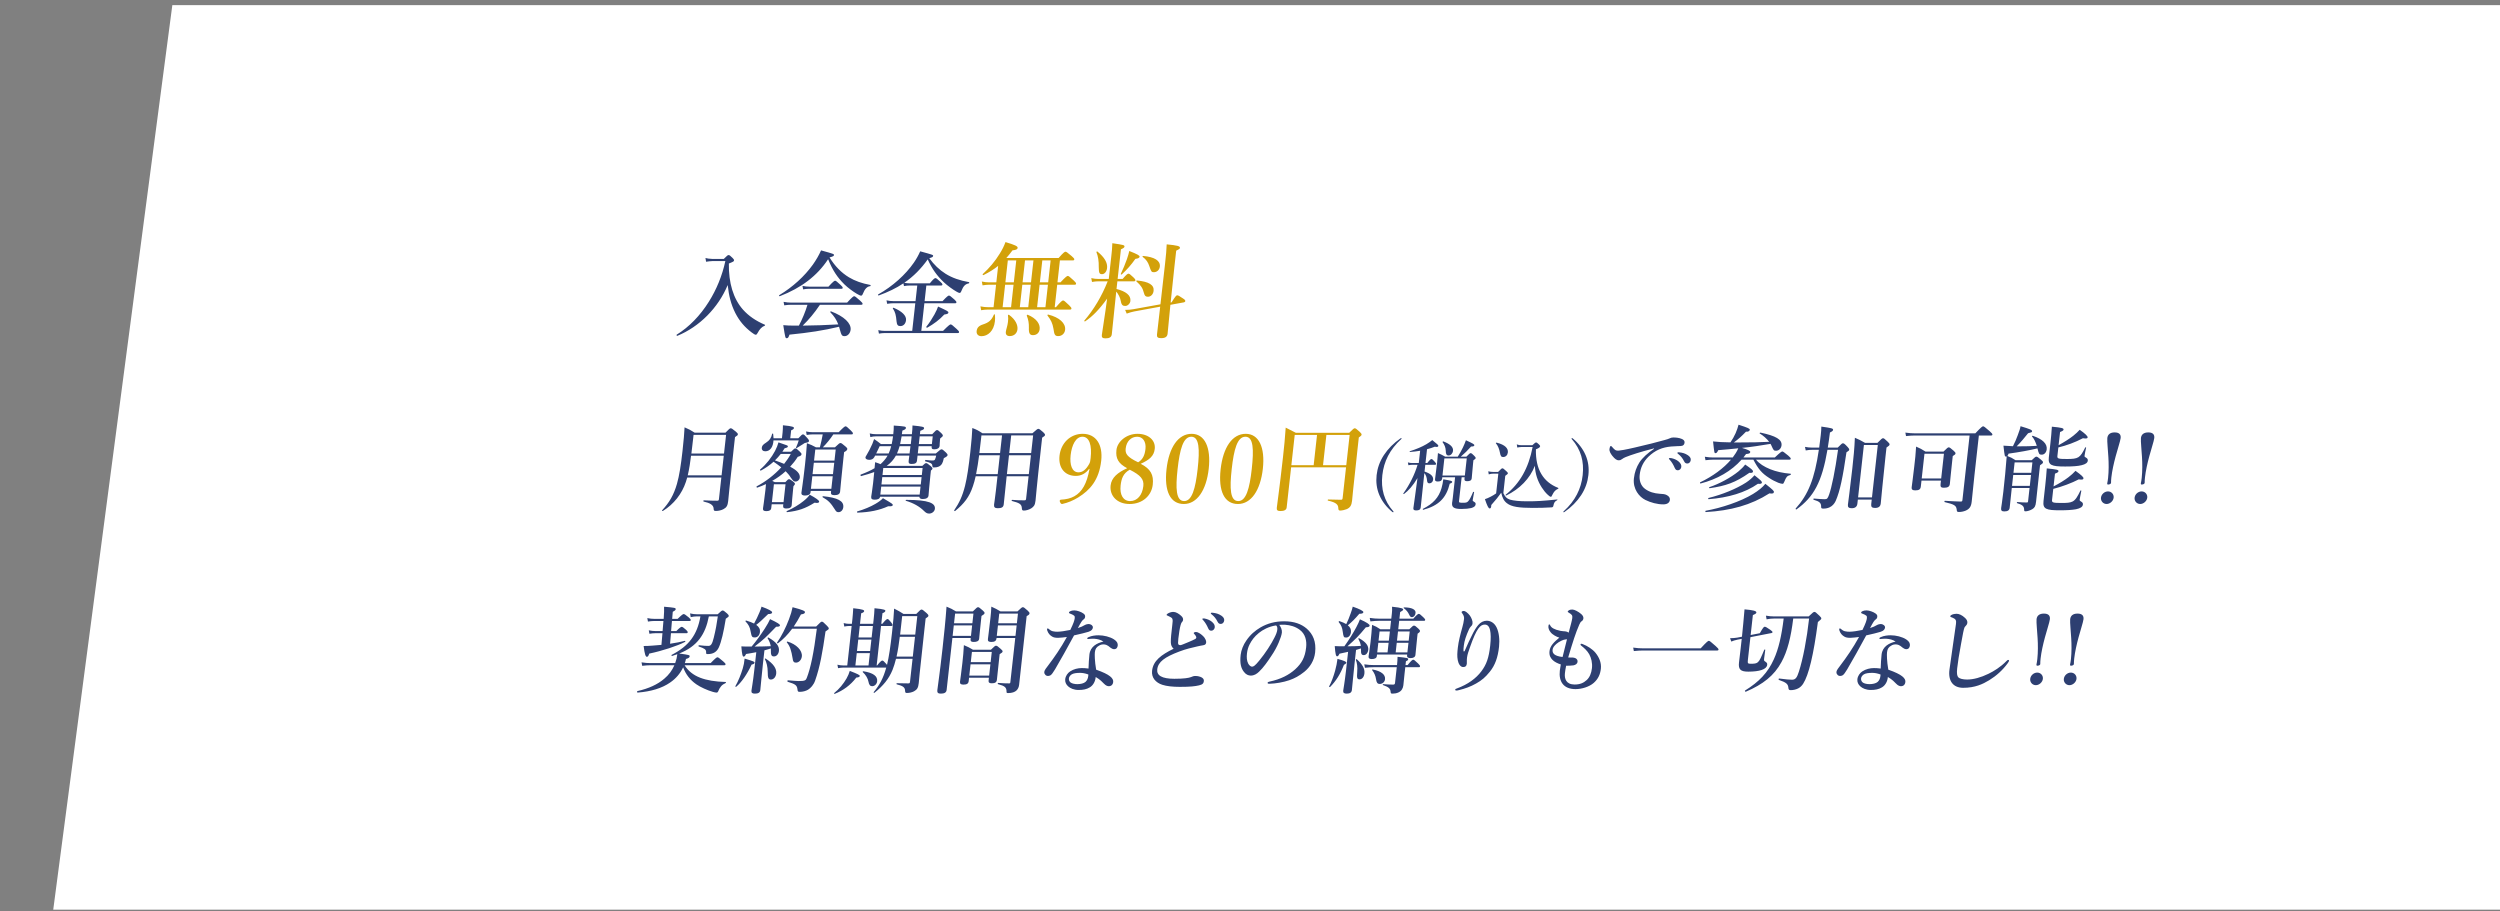
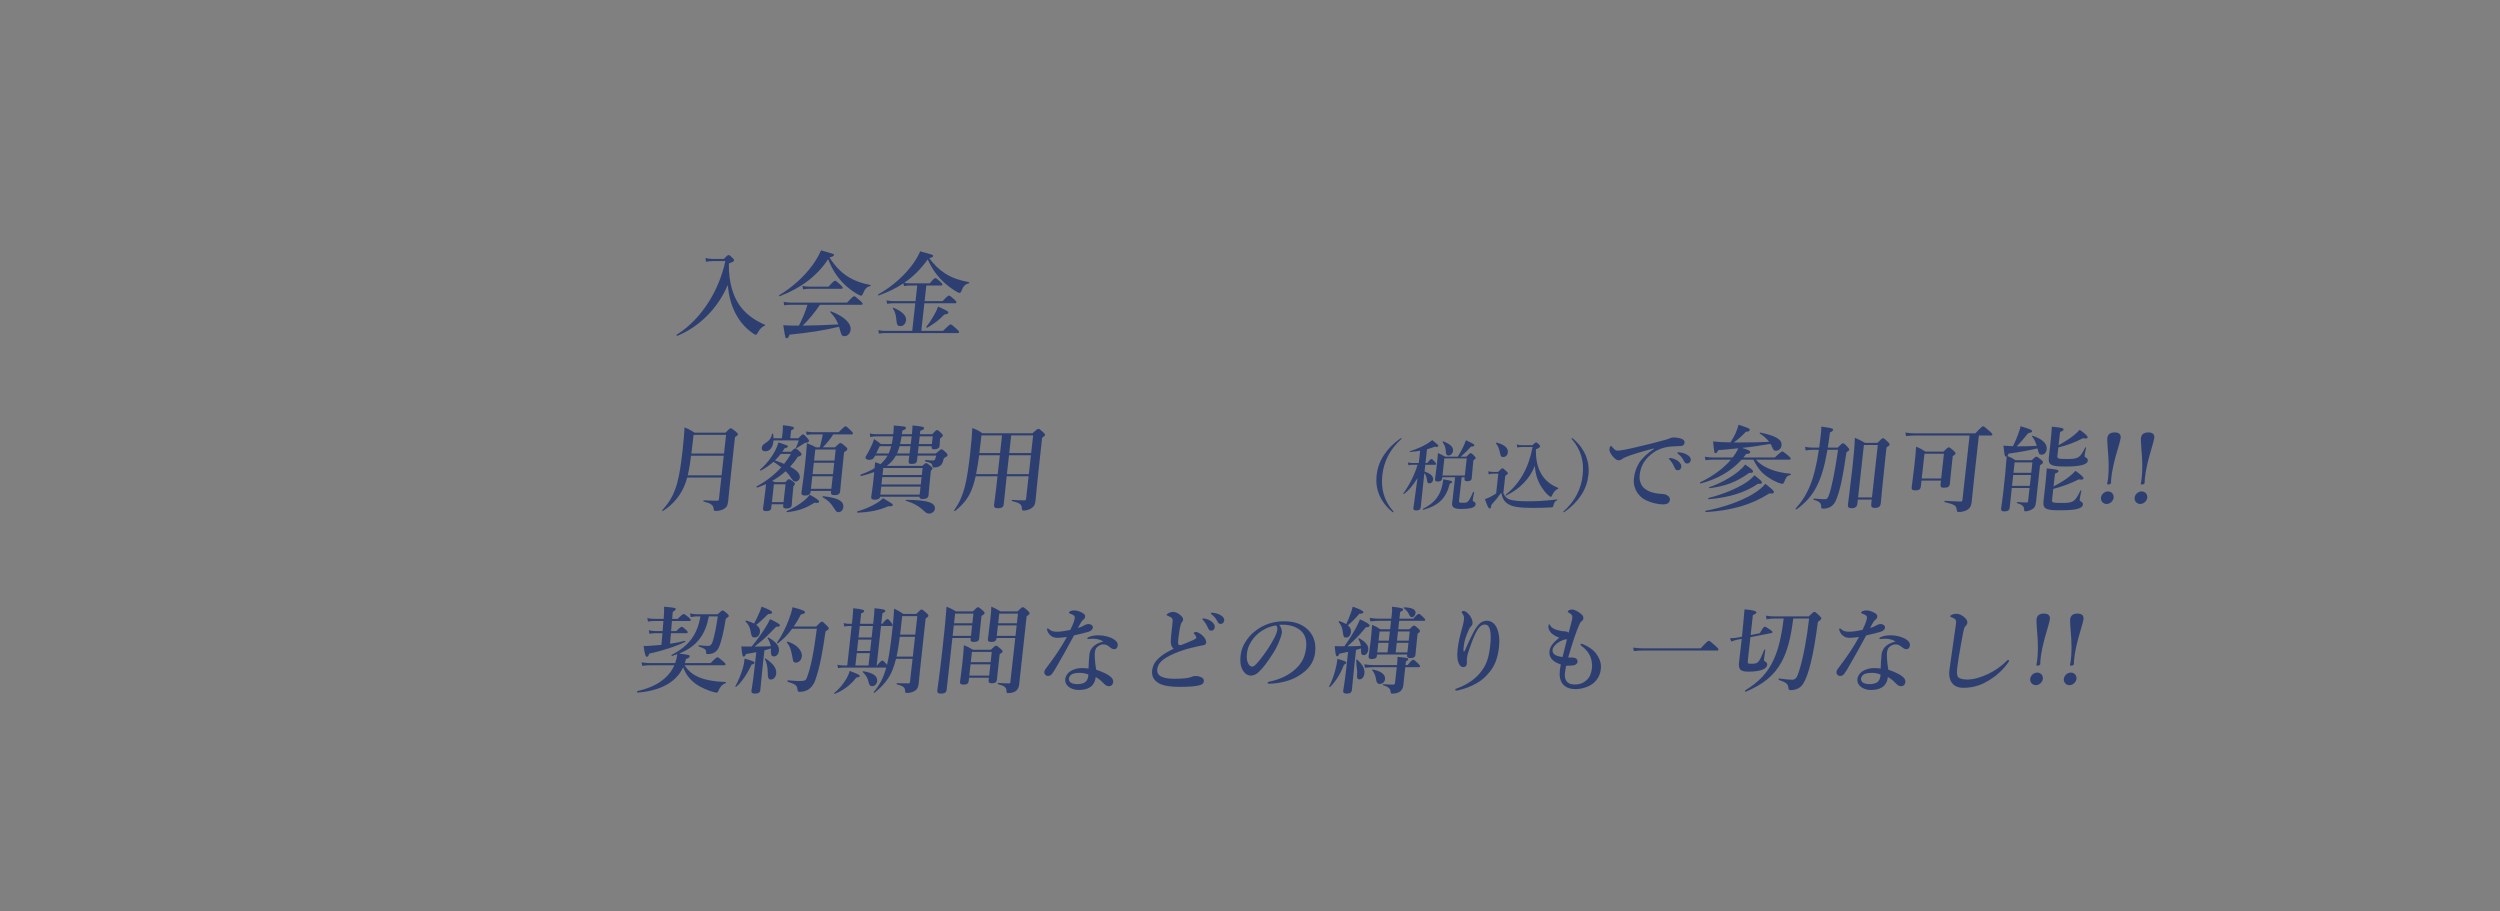
<svg xmlns="http://www.w3.org/2000/svg" width="384" height="140" viewBox="0 0 384 140" fill="none">
  <rect x="0" y="0" width="384" height="140" fill="#808080" stroke="none" />
-   <path d="M26.471 0.786H401.724L401.724 139.72H8.178L26.471 0.786Z" fill="white" />
-   <path d="M109.403 39.771H111.175C111.666 39.266 111.792 39.179 111.908 39.179C112.053 39.179 112.16 39.266 112.526 39.626C112.683 39.785 112.759 39.886 112.746 40.002C112.73 40.146 112.667 40.189 111.953 40.478C111.911 43.465 112.631 45.875 114.127 47.563C114.993 48.53 116.085 49.28 117.471 49.872C117.541 49.901 117.53 50.002 117.454 50.031C116.999 50.204 116.667 50.579 116.372 51.142C116.261 51.358 116.182 51.416 116.08 51.416C115.964 51.416 115.719 51.272 115.425 51.041C114.368 50.233 113.583 49.324 112.939 48.068C112.273 46.74 111.954 45.427 111.774 43.782C110.326 47.275 107.447 50.189 104.025 51.589C103.949 51.618 103.881 51.445 103.944 51.401C105.845 50.233 107.551 48.472 108.875 46.351C110.057 44.475 110.933 42.339 111.414 40.103H109.41C109.074 40.117 108.853 40.146 108.455 40.204L108.359 39.626C108.626 39.713 108.898 39.742 109.403 39.771ZM132.287 46.813H125.942C125.056 48.126 124.287 49.035 123.292 50.016C125.109 50.002 126.931 49.93 128.758 49.829C128.476 49.093 128.128 48.573 127.542 47.967C127.488 47.924 127.575 47.794 127.645 47.823C129.65 48.588 130.766 49.656 130.655 50.651C130.594 51.2 130.198 51.632 129.748 51.632C129.327 51.632 129.251 51.531 128.992 50.593C128.95 50.449 128.921 50.319 128.877 50.189C126.461 50.767 124.29 51.099 121.265 51.401C121.115 51.834 121.03 51.95 120.856 51.95C120.624 51.95 120.624 51.95 120.309 49.944C120.956 50.002 121.274 50.016 122.174 50.016H122.711C123.248 48.977 123.7 47.909 124.026 46.813H121.485C121.18 46.813 120.872 46.842 120.459 46.899L120.358 46.365C120.813 46.452 121.173 46.481 121.522 46.481H130.117C130.91 45.615 131.097 45.499 131.199 45.499C131.329 45.499 131.476 45.615 132.111 46.178C132.401 46.438 132.503 46.567 132.492 46.668C132.48 46.769 132.432 46.813 132.287 46.813ZM127.199 39.814C125.521 42.368 123.095 44.215 119.772 45.499C119.696 45.528 119.625 45.384 119.688 45.341C121.789 44.071 123.568 42.44 124.855 40.651C125.355 39.944 125.785 39.208 126.115 38.458C128.102 39.006 128.115 39.02 128.095 39.194C128.081 39.323 127.957 39.395 127.418 39.54C128.255 40.896 129.233 41.892 130.403 42.599C131.342 43.162 132.419 43.537 133.685 43.768C133.756 43.782 133.737 43.956 133.664 43.956C133.195 43.999 132.835 44.36 132.531 45.139C132.45 45.341 132.37 45.413 132.254 45.413C132.137 45.413 131.904 45.297 131.603 45.124C131.017 44.778 130.212 44.186 129.702 43.681C128.616 42.614 127.882 41.502 127.199 39.814ZM124.291 44.028H127.253C127.98 43.234 128.167 43.119 128.269 43.119C128.4 43.119 128.532 43.234 129.099 43.754C129.349 43.984 129.451 44.114 129.439 44.215C129.428 44.316 129.38 44.36 129.235 44.36H124.226C123.964 44.36 123.714 44.388 123.359 44.446L123.259 43.912C123.67 43.999 123.972 44.028 124.291 44.028ZM138.849 43.941L138.765 43.523C137.667 44.258 136.409 44.865 134.972 45.384C134.896 45.413 134.825 45.269 134.888 45.225C137.118 43.97 139.087 42.195 140.366 40.348C140.764 39.771 141.091 39.179 141.344 38.602C143.331 39.15 143.345 39.15 143.326 39.323C143.313 39.439 143.2 39.54 142.737 39.655C143.467 40.665 144.281 41.445 145.244 42.051C146.263 42.686 147.437 43.09 148.833 43.335C148.904 43.349 148.886 43.508 148.812 43.523C148.248 43.638 147.967 43.941 147.664 44.706C147.582 44.922 147.502 44.995 147.385 44.995C147.298 44.995 147.132 44.922 146.914 44.792C146.382 44.489 145.534 43.883 144.982 43.364C143.918 42.354 143.176 41.329 142.499 39.843C141.501 41.243 140.319 42.469 138.891 43.436C139.218 43.494 139.476 43.523 139.738 43.523H142.816C143.386 42.83 143.573 42.715 143.675 42.715C143.806 42.715 143.953 42.83 144.453 43.292C144.664 43.479 144.766 43.609 144.755 43.71C144.744 43.811 144.695 43.855 144.55 43.855H142.285L142.019 46.25H144.778C145.469 45.514 145.656 45.398 145.758 45.398C145.889 45.398 146.036 45.514 146.578 45.99C146.815 46.207 146.917 46.337 146.906 46.438C146.894 46.538 146.846 46.582 146.701 46.582H141.982L141.511 50.824H144.85C145.732 49.944 145.919 49.829 146.021 49.829C146.151 49.829 146.298 49.944 146.931 50.521C147.222 50.781 147.323 50.911 147.312 51.012C147.301 51.113 147.253 51.156 147.107 51.156H135.899C135.637 51.156 135.358 51.185 135.003 51.243L134.903 50.709C135.3 50.795 135.616 50.824 135.921 50.824H140.117L140.588 46.582H137.162C136.901 46.582 136.621 46.611 136.267 46.668L136.166 46.135C136.563 46.221 136.879 46.25 137.184 46.25H140.625L140.891 43.855H139.744C139.483 43.855 139.204 43.883 138.849 43.941ZM139.167 49.179C139.106 49.728 138.761 50.088 138.297 50.088C137.934 50.088 137.763 49.93 137.709 49.367C137.628 48.4 137.506 47.924 137.145 47.39C137.108 47.332 137.19 47.246 137.259 47.275C138.508 47.794 139.246 48.472 139.167 49.179ZM145.671 48.01C145.652 48.184 145.515 48.241 145.042 48.313C144.283 49.136 143.414 49.771 142.422 50.334C142.359 50.377 142.228 50.247 142.278 50.189C142.731 49.641 143.171 48.948 143.534 48.299C143.788 47.837 143.98 47.419 144.089 47.087C145.526 47.751 145.69 47.837 145.671 48.01ZM110.798 73.344H105.557C105.487 73.575 105.42 73.792 105.351 74.023C104.741 75.855 103.504 77.443 101.821 78.482C101.758 78.525 101.651 78.438 101.701 78.381C102.807 77.183 103.486 76.043 103.983 74.311C104.342 73.041 104.591 71.454 104.831 69.29C105.017 67.616 105.108 66.533 105.15 65.639C105.939 65.985 106.049 66.043 106.699 66.461H111.432C111.992 65.87 112.117 65.783 112.234 65.783C112.379 65.783 112.5 65.87 113.032 66.303C113.271 66.505 113.347 66.606 113.334 66.721C113.32 66.851 113.272 66.894 112.896 67.139L112.716 68.756C111.964 75.523 111.95 76.043 111.848 76.966C111.772 77.645 111.608 77.948 111.145 78.193C110.819 78.381 110.343 78.482 109.98 78.482C109.676 78.482 109.624 78.424 109.614 78.121C109.588 77.573 109.071 77.255 108.079 77.039C108.008 77.024 108.027 76.851 108.1 76.851C108.937 76.894 109.603 76.909 110.141 76.909C110.358 76.909 110.407 76.865 110.429 76.663L110.798 73.344ZM110.835 73.013L111.17 69.997H106.146C106.02 71.007 105.88 72.002 105.637 73.013H110.835ZM111.207 69.665L111.526 66.793H106.531L106.469 67.356C106.384 68.121 106.297 68.9 106.198 69.665H111.207ZM120.167 69.391H121.502C121.928 68.958 122.054 68.871 122.17 68.871C122.315 68.871 122.422 68.958 122.854 69.376C123.05 69.578 123.127 69.665 123.114 69.78C123.095 69.953 122.939 70.054 122.534 70.17C122.199 70.704 121.808 71.209 121.364 71.685C122.461 72.262 122.911 72.782 122.847 73.359C122.809 73.705 122.519 73.965 122.199 73.965C121.923 73.965 121.857 73.907 121.455 73.344C121.26 73.013 120.99 72.695 120.677 72.378C120.046 72.955 119.353 73.445 118.61 73.864C118.748 73.922 118.886 73.994 119.01 74.052H120.636C120.952 73.691 121.078 73.604 121.194 73.604C121.339 73.604 121.46 73.691 121.862 73.994C122.035 74.138 122.112 74.225 122.099 74.34C122.09 74.427 122.053 74.499 121.874 74.672L121.821 75.148C121.681 76.404 121.638 77.313 121.608 77.587C121.566 77.962 121.289 78.106 120.766 78.106C120.418 78.106 120.256 77.991 120.29 77.688L120.316 77.457H118.53L118.469 78.005C118.429 78.366 118.181 78.51 117.701 78.51C117.324 78.51 117.162 78.395 117.196 78.092C117.247 77.63 117.36 77.14 117.567 75.278C117.601 74.975 117.62 74.672 117.655 74.355C117.226 74.557 116.77 74.744 116.302 74.903C116.226 74.932 116.161 74.73 116.223 74.701C117.64 73.965 118.961 72.926 120.002 71.786C119.615 71.483 119.226 71.194 118.821 70.92C118.239 71.454 117.579 71.901 116.853 72.291C116.792 72.32 116.694 72.161 116.756 72.118C117.701 71.324 118.515 70.271 119.049 69.261C119.289 68.799 119.469 68.352 119.572 67.948C121.027 68.438 121.027 68.438 121.013 68.568C120.997 68.712 120.95 68.741 120.516 68.857C120.408 69.044 120.287 69.218 120.167 69.391ZM121.465 69.722H119.926C119.656 70.069 119.357 70.401 119.032 70.718C119.632 70.935 120.052 71.079 120.439 71.252C120.843 70.747 121.19 70.242 121.465 69.722ZM120.353 77.125L120.657 74.383H118.871L118.567 77.125H120.353ZM118.815 67.313H120.107L120.202 66.461C120.243 66.086 120.256 65.711 120.256 65.321C121.851 65.466 121.966 65.61 121.95 65.754C121.937 65.87 121.808 65.985 121.519 66.1L121.385 67.313H122.633C123.096 66.808 123.222 66.721 123.338 66.721C123.483 66.721 123.575 66.808 124.014 67.298C124.195 67.5 124.269 67.616 124.257 67.731C124.239 67.89 124.176 67.933 123.791 68.005C123.599 68.034 123.552 68.063 123.362 68.207C123.221 68.294 122.815 68.554 122.363 68.828C122.301 68.871 122.234 68.813 122.271 68.741C122.484 68.265 122.569 68.02 122.684 67.645H118.807C118.755 68.64 118.302 69.319 117.547 69.319C117.184 69.319 116.975 69.102 117.012 68.77C117.048 68.453 117.212 68.279 117.665 67.991C118.212 67.645 118.474 67.24 118.598 66.649C118.606 66.577 118.751 66.577 118.758 66.649C118.79 66.88 118.81 67.096 118.815 67.313ZM130.801 66.721H127.999C127.526 67.442 126.99 68.092 126.384 68.712H128.242C128.843 68.135 128.969 68.049 129.085 68.049C129.23 68.049 129.351 68.135 129.855 68.568C130.081 68.756 130.157 68.857 130.144 68.972C130.125 69.145 129.994 69.275 129.656 69.448L129.545 70.444C129.252 73.085 129.108 74.903 129.04 75.509C128.999 75.884 128.718 76.057 128.181 76.057C127.745 76.057 127.6 75.927 127.637 75.596L127.658 75.408H124.522L124.498 75.624C124.462 75.942 124.138 76.115 123.644 76.115C123.252 76.115 123.065 75.971 123.094 75.711C123.173 75.004 123.324 74.297 123.643 71.425C123.766 70.314 123.875 69.203 123.942 68.078C124.625 68.337 124.722 68.38 125.338 68.712H125.933C126.109 68.049 126.255 67.385 126.372 66.721H124.833C124.558 66.721 124.279 66.75 123.909 66.808L123.809 66.274C124.22 66.36 124.522 66.389 124.841 66.389H128.82C129.59 65.596 129.777 65.48 129.879 65.48C130.009 65.48 130.142 65.596 130.679 66.115C130.915 66.346 131.017 66.476 131.006 66.577C130.994 66.678 130.946 66.721 130.801 66.721ZM128.176 70.747L128.365 69.044H125.229L125.039 70.747H128.176ZM125.003 71.079L124.809 72.825H127.945L128.139 71.079H125.003ZM124.772 73.157L124.558 75.076H127.695L127.908 73.157H124.772ZM129.529 77.904C129.481 78.337 129.183 78.669 128.791 78.669C128.559 78.669 128.423 78.583 128.253 78.28C127.599 77.241 127.207 76.851 126.36 76.375C126.305 76.346 126.35 76.202 126.421 76.216C128.675 76.447 129.635 76.952 129.529 77.904ZM125.821 77.039C125.802 77.212 125.675 77.313 125.12 77.212C123.699 78.106 122.612 78.482 120.878 78.669C120.804 78.684 120.792 78.525 120.868 78.496C121.815 78.078 122.765 77.5 123.451 76.938C123.866 76.606 124.193 76.274 124.37 75.985C125.316 76.49 125.839 76.88 125.821 77.039ZM135.311 68.207H136.966C137.053 67.818 137.112 67.414 137.17 67.024H134.499C134.252 67.024 134.016 67.053 133.687 67.139L133.59 66.577C133.958 66.663 134.245 66.692 134.535 66.692H137.207L137.21 66.663C137.271 66.115 137.281 65.898 137.282 65.365C139.111 65.495 139.168 65.509 139.139 65.769C139.126 65.884 139.044 65.971 138.604 66.144C138.583 66.331 138.562 66.519 138.528 66.692H140.067C140.134 66.086 140.147 65.841 140.158 65.35C141.709 65.509 141.964 65.567 141.939 65.783C141.922 65.942 141.828 65.999 141.359 66.173L141.301 66.692H143.189C143.685 66.144 143.811 66.057 143.927 66.057C144.072 66.057 144.179 66.144 144.586 66.533C144.755 66.707 144.831 66.808 144.818 66.923C144.807 67.024 144.759 67.067 144.407 67.356L144.386 67.544C144.332 68.034 144.337 68.38 144.326 68.481C144.287 68.828 143.99 69.015 143.526 69.015C143.163 69.015 143.072 68.914 143.1 68.539H141.096L140.973 69.65H143.746C144.373 69.102 144.499 69.015 144.615 69.015C144.76 69.015 144.867 69.102 145.301 69.506C145.483 69.694 145.559 69.795 145.546 69.91C145.535 70.011 145.448 70.141 144.972 70.372C144.9 70.761 144.797 71.036 144.724 71.166C144.594 71.425 144.386 71.599 144.113 71.7C143.931 71.772 143.71 71.8 143.449 71.8C143.26 71.8 143.236 71.757 143.195 71.469C143.181 71.209 142.866 71.036 142.116 70.862C142.045 70.848 142.112 70.632 142.183 70.646C142.741 70.718 143.016 70.733 143.233 70.733C143.422 70.733 143.542 70.704 143.614 70.574C143.709 70.372 143.762 70.155 143.796 69.982H140.936L140.852 70.733C140.809 71.122 140.59 71.267 139.994 71.267C139.646 71.267 139.53 71.137 139.567 70.805C139.583 70.66 139.613 70.386 139.673 69.982H137.611C137.266 70.603 136.816 71.122 136.202 71.555H141.676C142.003 71.223 142.129 71.137 142.245 71.137C142.39 71.137 142.511 71.223 142.963 71.599C143.162 71.772 143.237 71.873 143.225 71.988C143.215 72.075 143.147 72.161 142.989 72.277L142.919 72.912C142.733 74.585 142.663 75.74 142.621 76.115C142.581 76.476 142.257 76.649 141.734 76.649C141.4 76.649 141.222 76.548 141.221 76.303H135.181C135.133 76.606 134.841 76.75 134.362 76.75C133.926 76.75 133.781 76.62 133.819 76.274C133.856 75.942 133.953 75.596 134.107 74.21C134.169 73.648 134.232 73.085 134.281 72.508C133.691 72.724 133.03 72.926 132.267 73.128C132.193 73.142 132.129 72.926 132.205 72.897C133.054 72.58 133.757 72.262 134.332 71.916C134.366 71.613 134.401 71.295 134.421 70.992C134.827 71.122 135.022 71.194 135.244 71.295C135.548 71.036 136.058 70.502 136.333 69.982H134.417C134.362 70.083 134.325 70.155 134.288 70.228C134.127 70.502 133.865 70.632 133.531 70.632C133.139 70.632 132.91 70.473 132.936 70.242C132.945 70.155 132.997 70.083 133.068 69.968C133.368 69.492 133.721 68.799 133.993 68.178C134.096 67.904 134.196 67.659 134.263 67.442C134.749 67.774 134.831 67.818 135.311 68.207ZM138.258 68.207H139.899L140.03 67.024H138.491C138.419 67.414 138.345 67.818 138.258 68.207ZM136.886 68.539H135.114C134.958 68.9 134.753 69.304 134.584 69.65H136.501C136.671 69.29 136.786 68.914 136.886 68.539ZM139.847 68.539H138.178C138.063 68.914 137.949 69.29 137.778 69.65H139.709C139.766 69.275 139.806 68.914 139.847 68.539ZM135.671 71.887L135.553 72.955H141.593L141.711 71.887H135.671ZM143.137 68.207L143.268 67.024H141.264L141.133 68.207H143.137ZM141.258 75.971L141.394 74.744H135.354L135.218 75.971H141.258ZM141.431 74.412L141.556 73.287H135.516L135.391 74.412H141.431ZM143.598 78.164C143.555 78.554 143.155 78.886 142.72 78.886C142.429 78.886 142.223 78.785 141.909 78.467C141.243 77.803 140.315 77.269 139.148 76.923C139.077 76.909 139.106 76.779 139.179 76.779C142.707 76.779 143.694 77.298 143.598 78.164ZM137.129 77.587C137.114 77.717 136.916 77.803 136.427 77.76C135.052 78.381 133.566 78.684 131.701 78.741C131.629 78.741 131.604 78.568 131.678 78.554C132.728 78.251 133.719 77.832 134.48 77.385C134.976 77.096 135.388 76.793 135.621 76.519C137.108 77.385 137.146 77.428 137.129 77.587ZM153.215 73.157H149.861C149.74 73.72 149.598 74.21 149.447 74.658C148.879 76.375 148.055 77.385 146.698 78.496C146.635 78.539 146.53 78.438 146.565 78.381C147.347 77.226 147.84 76.187 148.232 74.614C148.549 73.33 148.787 71.714 149.045 69.391C149.241 67.63 149.308 66.635 149.349 65.74C150.114 66.043 150.224 66.1 150.9 66.548H158.58C159.241 65.956 159.367 65.87 159.483 65.87C159.629 65.87 159.735 65.956 160.226 66.375C160.449 66.591 160.524 66.692 160.512 66.808C160.497 66.938 160.449 66.981 160.073 67.226L159.897 68.813C159.158 75.466 159.158 75.985 159.057 76.894C158.975 77.63 158.78 77.818 158.403 78.078C158.029 78.308 157.595 78.424 157.246 78.424C157 78.424 156.97 78.294 156.956 78.034C156.912 77.385 156.507 77.241 155.435 76.952C155.364 76.938 155.382 76.779 155.455 76.779C156.131 76.837 156.71 76.851 157.334 76.851C157.537 76.851 157.587 76.793 157.608 76.606L157.991 73.157H154.623C154.432 75.004 154.254 76.736 154.173 77.472C154.124 77.904 153.86 78.063 153.265 78.063C152.8 78.063 152.643 77.904 152.69 77.486C152.712 77.284 152.828 76.635 152.971 75.35L153.215 73.157ZM150.431 69.593H153.611L153.912 66.88H150.747L150.671 67.558C150.596 68.236 150.521 68.914 150.431 69.593ZM153.574 69.925H150.394C150.272 70.891 150.121 71.858 149.927 72.825H153.251L153.574 69.925ZM158.028 72.825L158.35 69.925H154.982L154.66 72.825H158.028ZM158.387 69.593L158.689 66.88H155.32L155.019 69.593H158.387ZM215.124 67.326C215.162 67.303 215.199 67.291 215.234 67.291C215.27 67.291 215.291 67.315 215.287 67.35C215.283 67.385 215.268 67.409 215.242 67.433C213.462 69.047 212.559 70.885 212.326 72.982C212.093 75.08 212.588 76.918 213.998 78.52C214.03 78.556 214.051 78.579 214.047 78.615C214.043 78.65 214.016 78.685 213.98 78.685C213.944 78.685 213.91 78.673 213.877 78.65C212.965 77.896 212.302 77.036 211.877 76.058C211.454 75.068 211.33 74.043 211.448 72.982C211.566 71.922 211.917 70.897 212.561 69.907C213.203 68.929 214.057 68.069 215.124 67.326ZM218.783 72.664L218.718 73.253C218.463 75.551 218.321 77.036 218.218 77.966C218.184 78.273 217.944 78.402 217.529 78.402C217.197 78.402 217.067 78.296 217.094 78.049C217.146 77.589 217.485 75.386 217.726 73.43C217.041 74.585 216.337 75.374 215.652 75.881C215.601 75.916 215.515 75.834 215.556 75.787C216.524 74.432 217.287 72.9 217.739 71.392H216.921C216.743 71.392 216.575 71.415 216.333 71.462L216.251 71.026C216.515 71.097 216.726 71.121 216.928 71.121H217.924L218.133 69.235C217.638 69.318 217.12 69.388 216.571 69.424C216.512 69.424 216.498 69.33 216.56 69.306C217.568 68.988 218.401 68.634 219.086 68.234C219.428 68.034 219.725 67.821 219.998 67.597C220.783 68.222 220.943 68.375 220.93 68.493C220.913 68.646 220.718 68.693 220.396 68.611C220.011 68.764 219.617 68.894 219.191 69L218.955 71.121H219.228C219.629 70.602 219.782 70.508 219.865 70.508C219.971 70.508 220.093 70.59 220.397 70.944C220.524 71.085 220.595 71.191 220.586 71.274C220.577 71.356 220.537 71.392 220.419 71.392H218.925L218.81 72.428C219.781 72.758 220.187 73.159 220.126 73.701C220.092 74.007 219.841 74.243 219.545 74.243C219.343 74.243 219.227 74.114 219.206 73.878C219.15 73.312 219.043 72.994 218.783 72.664ZM224.509 73.312L224.106 76.941C224.078 77.189 224.133 77.224 224.726 77.224C225.129 77.224 225.298 77.201 225.483 77.024C225.723 76.788 225.952 76.329 226.26 75.586C226.278 75.527 226.431 75.539 226.424 75.598C226.347 75.975 226.22 76.694 226.206 76.812C226.195 76.918 226.236 76.977 226.403 77.071C226.637 77.201 226.677 77.271 226.653 77.483C226.625 77.743 226.403 77.919 225.975 78.037C225.622 78.12 225.118 78.178 224.466 78.178C223.34 78.178 222.964 77.931 223.043 77.224C223.056 77.106 223.094 76.977 223.151 76.458L223.501 73.312H221.533L221.507 73.548C221.475 73.831 221.236 73.96 220.833 73.96C220.536 73.96 220.394 73.854 220.42 73.619C220.488 73.006 220.649 71.875 220.745 71.015C220.805 70.472 220.835 70.096 220.868 69.589C221.387 69.825 221.49 69.86 221.98 70.143H223.912C224.197 69.718 224.465 69.224 224.711 68.717C224.895 68.34 225.044 67.963 225.165 67.621C226.303 68.151 226.471 68.246 226.454 68.399C226.438 68.54 226.315 68.576 225.958 68.587C225.51 69.106 224.884 69.718 224.375 70.143H225.24C225.656 69.707 225.787 69.601 225.893 69.601C226.024 69.601 226.163 69.73 226.43 70.001C226.601 70.166 226.672 70.272 226.662 70.367C226.651 70.461 226.559 70.543 226.317 70.696L226.267 71.144C226.162 72.087 226.152 72.605 226.054 73.489C226.021 73.784 225.793 73.913 225.343 73.913C225.058 73.913 224.916 73.807 224.941 73.583L224.971 73.312H224.509ZM225.001 73.041L225.293 70.414H221.855L221.563 73.041H225.001ZM223.183 69.235C223.138 69.648 222.841 69.966 222.498 69.966C222.189 69.966 222.072 69.742 222.069 69.235C222.063 68.752 221.846 68.257 221.586 67.927C221.556 67.88 221.639 67.774 221.695 67.798C222.741 68.198 223.246 68.67 223.183 69.235ZM223.054 74.031C223.043 74.125 222.963 74.208 222.681 74.29C222.137 76.517 220.979 77.66 218.607 78.308C218.546 78.32 218.515 78.178 218.565 78.155C220.109 77.377 220.996 76.435 221.42 74.974C221.537 74.561 221.634 74.114 221.689 73.619C222.956 73.842 223.071 73.878 223.054 74.031ZM233.71 68.387H235.37C235.741 68.034 235.844 67.963 235.939 67.963C236.057 67.963 236.144 68.034 236.402 68.281C236.508 68.387 236.57 68.469 236.56 68.564C236.544 68.705 236.312 68.87 235.917 69.011C235.876 70.555 236.16 71.839 236.762 72.829C237.331 73.784 238.189 74.49 239.337 74.938C239.394 74.962 239.383 75.056 239.321 75.08C238.897 75.268 238.695 75.492 238.42 76.046C238.324 76.27 238.296 76.305 238.201 76.305C238.106 76.305 237.93 76.187 237.727 75.987C237.425 75.716 237.07 75.28 236.818 74.879C236.18 73.901 235.817 72.794 235.754 71.545C235.018 73.477 233.411 75.139 231.334 76.117C231.284 76.14 231.239 76.01 231.291 75.975C233.436 74.267 234.789 71.91 235.411 68.658H233.716C233.489 68.67 233.248 68.705 233.055 68.74L232.978 68.257C233.274 68.363 233.438 68.387 233.71 68.387ZM231.607 69.495C231.563 69.895 231.292 70.201 230.877 70.201C230.604 70.201 230.478 70.06 230.377 69.471C230.296 69.023 230.088 68.446 229.772 68.092C229.729 68.045 229.82 67.975 229.878 67.986C231.227 68.328 231.674 68.894 231.607 69.495ZM231.208 73.088L230.914 75.74C231.201 76.352 231.404 76.552 231.929 76.741C232.491 76.906 233.37 77 234.591 77C236.061 77 236.861 76.953 239.187 76.718C239.247 76.706 239.224 76.812 239.174 76.835C238.809 77.024 238.696 77.189 238.588 77.731C238.549 77.872 238.472 77.919 238.317 77.931C237.67 77.99 236.28 78.014 235.427 78.014C233.34 78.014 232.161 77.849 231.464 77.295C230.993 76.941 230.743 76.423 230.588 75.681C230.289 76.128 229.656 76.918 229.063 77.566C229.05 78.002 228.968 78.096 228.802 78.096C228.625 78.096 228.423 77.672 228.083 76.67C228.353 76.588 228.652 76.458 228.967 76.293C229.257 76.14 229.548 75.975 229.806 75.787L230.142 72.758H229.324C229.135 72.758 228.942 72.782 228.672 72.865L228.594 72.393C228.895 72.464 229.117 72.487 229.354 72.487H230.113C230.57 72.004 230.673 71.934 230.767 71.934C230.886 71.934 230.973 72.004 231.371 72.37C231.554 72.534 231.616 72.617 231.606 72.711C231.597 72.794 231.557 72.829 231.208 73.088ZM241.558 67.326C242.459 68.069 243.123 68.929 243.547 69.907C243.971 70.897 244.094 71.922 243.976 72.982C243.859 74.043 243.508 75.068 242.864 76.058C242.222 77.036 241.368 77.896 240.288 78.65C240.25 78.673 240.213 78.685 240.177 78.685C240.142 78.685 240.122 78.65 240.126 78.615C240.13 78.579 240.156 78.556 240.196 78.52C241.962 76.918 242.866 75.08 243.099 72.982C243.332 70.885 242.837 69.047 241.416 67.433C241.395 67.409 241.385 67.385 241.389 67.35C241.393 67.315 241.42 67.291 241.455 67.291C241.491 67.291 241.525 67.303 241.558 67.326ZM256.657 70.358C257.112 70.444 257.514 70.617 257.806 70.862C258.164 71.166 258.281 71.425 258.247 71.728C258.221 71.959 258.031 72.233 257.712 72.233C257.552 72.233 257.383 72.19 257.255 71.901C257.011 71.353 256.815 71.021 256.481 70.632C256.43 70.574 256.336 70.502 256.342 70.444C256.349 70.386 256.379 70.372 256.425 70.358C256.484 70.343 256.615 70.343 256.657 70.358ZM257.931 69.477C258.447 69.535 258.828 69.636 259.26 69.925C259.53 70.112 259.737 70.343 259.701 70.66C259.666 70.978 259.439 71.194 259.192 71.194C258.974 71.194 258.821 71.137 258.69 70.877C258.441 70.372 258.172 70.054 257.799 69.751C257.745 69.708 257.637 69.636 257.644 69.578C257.649 69.535 257.666 69.506 257.697 69.492C257.758 69.463 257.816 69.463 257.931 69.477ZM254.055 68.943L254.063 68.871C251.957 69.405 250.51 69.881 249.689 70.213C249.491 70.3 249.307 70.386 249.101 70.545C248.957 70.66 248.822 70.704 248.662 70.704C248.37 70.718 248.057 70.531 247.637 69.997C247.435 69.722 247.17 69.362 247.215 68.958C247.241 68.727 247.323 68.51 247.41 68.51C247.468 68.51 247.514 68.496 247.627 68.655C248.077 69.174 248.187 69.232 248.624 69.218C248.843 69.203 249.626 69.088 251.101 68.741C253.008 68.308 254.503 67.919 255.642 67.601C256.015 67.515 256.303 67.399 256.471 67.327C256.671 67.226 256.76 67.212 257.037 67.197C257.357 67.197 257.891 67.226 258.347 67.428C258.581 67.544 258.783 67.688 258.749 67.991C258.717 68.279 258.562 68.496 258.154 68.51C257.846 68.539 257.53 68.51 256.709 68.582C255.346 68.698 254.236 69.145 253.211 70.141C252.411 70.935 251.98 71.815 251.855 72.941C251.758 73.806 252.031 74.614 252.676 75.091C253.347 75.581 254.094 75.783 254.915 75.841C255.377 75.87 255.738 75.884 256.011 76.043C256.34 76.216 256.532 76.447 256.495 76.779C256.452 77.168 256.157 77.472 255.474 77.472C254.574 77.472 253.545 77.197 252.733 76.793C251.797 76.332 250.783 75.134 250.968 73.474C251.072 72.536 251.362 71.757 251.803 71.05C252.245 70.343 253.131 69.549 254.055 68.943ZM263.157 70.271H266.147C266.488 69.823 266.786 69.362 267.002 68.857C266.061 68.958 265.034 69.059 263.92 69.145C263.784 69.463 263.651 69.607 263.506 69.607C263.317 69.607 263.319 69.593 263.126 67.803C263.828 67.89 264.665 67.933 265.796 67.948C266.107 67.5 266.379 67.01 266.592 66.533C266.787 66.086 266.938 65.639 267.041 65.235C268.513 65.711 268.789 65.841 268.769 66.014C268.75 66.187 268.558 66.346 268.186 66.303C267.463 67.053 267.06 67.414 266.317 67.962H266.97C268.901 67.962 270.545 67.933 271.744 67.861C271.376 67.385 270.82 66.894 270.289 66.577C270.234 66.548 270.334 66.432 270.405 66.447C272.803 66.952 273.742 67.515 273.643 68.409C273.59 68.886 273.232 69.232 272.811 69.232C272.448 69.232 272.424 69.189 272.075 68.409C272.039 68.337 272.005 68.251 271.955 68.178C270.491 68.424 269.028 68.655 267.56 68.799C268.418 69.044 268.86 69.246 268.841 69.419C268.817 69.636 268.68 69.694 268.196 69.737C268.059 69.925 267.924 70.098 267.788 70.271H272.608C273.468 69.463 273.655 69.347 273.756 69.347C273.887 69.347 274.034 69.463 274.673 69.982C274.964 70.242 275.067 70.358 275.056 70.459C275.045 70.559 274.996 70.603 274.851 70.603H269.726C270.223 71.223 270.983 71.7 271.914 72.075C272.804 72.435 273.852 72.666 275.046 72.767C275.119 72.767 275.07 72.941 274.996 72.955C274.47 73.114 274.385 73.229 274.068 73.994C273.95 74.268 273.916 74.311 273.786 74.311C273.655 74.311 273.429 74.254 273.15 74.153C272.719 73.979 272.169 73.705 271.751 73.417C270.611 72.695 270.061 72.031 269.319 70.603H267.504C265.946 72.349 263.788 73.604 261.202 74.268C261.128 74.282 261.089 74.109 261.151 74.081C263.097 73.157 264.776 71.901 265.878 70.603H263.192C262.829 70.603 262.463 70.632 261.963 70.689L261.863 70.155C262.376 70.242 262.765 70.271 263.157 70.271ZM269.262 72.421C269.243 72.594 269.105 72.666 268.703 72.623C266.56 74.138 265.023 74.643 262.603 74.99C262.529 75.004 262.472 74.86 262.548 74.831C264.101 74.311 265.832 73.373 267.028 72.407C267.46 72.046 267.804 71.7 268.06 71.353C269.004 72.002 269.283 72.233 269.262 72.421ZM272.47 75.567C272.446 75.783 272.322 75.855 271.778 75.783C268.964 77.587 265.821 78.438 262.007 78.655C261.935 78.655 261.912 78.467 261.986 78.453C264.341 78.034 267.339 77.053 269.271 75.87C270.097 75.365 270.768 74.816 271.158 74.311C272.318 75.235 272.488 75.408 272.47 75.567ZM270.625 74.138C270.611 74.268 270.471 74.355 270.011 74.311C268.089 75.668 265.447 76.447 262.445 76.678C262.372 76.678 262.348 76.505 262.422 76.49C264.527 75.971 266.686 75.091 268.188 74.124C268.736 73.763 269.171 73.373 269.489 72.998C270.488 73.806 270.648 73.936 270.625 74.138ZM287.498 76.736H285.364L285.293 77.371C285.242 77.832 284.94 78.063 284.418 78.063C283.982 78.063 283.797 77.904 283.838 77.529C283.941 76.606 284.103 75.668 284.518 71.93C284.692 70.372 284.85 68.813 284.909 67.24C285.656 67.572 285.767 67.616 286.463 68.02H288.379C288.986 67.399 289.111 67.313 289.228 67.313C289.373 67.313 289.479 67.399 289.965 67.861C290.175 68.063 290.251 68.164 290.238 68.279C290.224 68.409 290.127 68.496 289.766 68.741L289.609 70.155C289.193 73.893 288.979 76.476 288.884 77.327C288.831 77.803 288.546 78.02 288.009 78.02C287.544 78.02 287.373 77.861 287.42 77.443L287.498 76.736ZM287.535 76.404L288.43 68.352H286.295L285.401 76.404H287.535ZM282.323 69.088H280.696C279.858 74.023 278.599 76.332 275.932 78.251C275.869 78.294 275.768 78.164 275.818 78.106C277.739 75.971 278.717 73.575 279.375 69.088H278.417C278.083 69.088 277.673 69.117 277.36 69.189L277.247 68.64C277.616 68.712 277.989 68.756 278.396 68.756H279.427C279.508 68.15 279.593 67.515 279.669 66.837C279.735 66.245 279.746 66.014 279.757 65.523C281.372 65.754 281.583 65.812 281.559 66.028C281.543 66.173 281.416 66.274 281.079 66.432C280.971 67.269 280.871 68.034 280.748 68.756H282.272C282.893 68.135 282.941 68.092 283.072 68.092C283.217 68.092 283.314 68.135 283.806 68.669C283.987 68.871 284.049 68.972 284.039 69.059C284.023 69.203 283.958 69.261 283.615 69.477C283.071 73.2 282.635 75.422 281.957 76.952C281.747 77.399 281.435 77.731 281.036 77.919C280.761 78.049 280.448 78.121 280.099 78.121C279.78 78.121 279.727 78.078 279.725 77.832C279.744 77.269 279.468 77.01 278.58 76.764C278.509 76.75 278.528 76.577 278.601 76.577C279.379 76.635 279.809 76.678 280.245 76.678C280.637 76.678 280.718 76.606 280.946 75.985C281.349 74.845 281.876 72.32 282.323 69.088ZM303.953 66.894L303.276 72.984C302.976 75.812 302.898 76.649 302.853 77.053C302.77 77.803 302.525 78.179 301.915 78.438C301.596 78.568 301.239 78.64 300.905 78.64C300.615 78.64 300.576 78.597 300.544 78.236C300.464 77.645 300.179 77.472 298.707 77.125C298.636 77.111 298.657 76.923 298.73 76.923C299.494 76.966 300.662 77.039 301.17 77.039C301.359 77.039 301.409 76.981 301.43 76.793L302.53 66.894H294.123C293.717 66.894 293.307 66.923 292.764 66.981L292.663 66.447C293.263 66.533 293.71 66.562 294.175 66.562H303.409C304.315 65.596 304.502 65.48 304.604 65.48C304.734 65.48 304.881 65.596 305.609 66.23C305.94 66.519 306.042 66.649 306.031 66.75C306.019 66.851 305.971 66.894 305.826 66.894H303.953ZM298.131 73.821H295.14L295.04 74.715C294.991 75.163 294.77 75.322 294.174 75.322C293.753 75.322 293.595 75.177 293.63 74.86C293.678 74.427 293.836 73.402 294.031 71.642C294.165 70.444 294.25 69.809 294.312 68.597C295.004 68.9 295.114 68.958 295.751 69.362H298.524C299.081 68.799 299.206 68.712 299.322 68.712C299.468 68.712 299.574 68.799 300.078 69.232C300.302 69.434 300.378 69.535 300.365 69.65C300.351 69.78 300.254 69.867 299.943 70.054L299.864 70.761C299.657 72.623 299.544 73.907 299.497 74.326C299.449 74.759 299.185 74.917 298.575 74.917C298.154 74.917 298.023 74.787 298.07 74.369L298.131 73.821ZM298.167 73.489L298.589 69.694H295.598L295.176 73.489H298.167ZM309.765 68.554H310.273C311.304 68.554 311.886 68.539 312.851 68.481C312.658 67.861 312.397 67.341 312.124 67.053C312.071 67.01 312.169 66.909 312.238 66.938C313.749 67.457 314.469 68.164 314.374 69.015C314.321 69.492 314.007 69.838 313.615 69.838C313.223 69.838 313.173 69.766 312.953 68.871C311.862 69.145 310.04 69.477 308.507 69.679C308.459 69.852 308.401 69.982 308.322 70.04C308.906 70.271 309.03 70.329 309.586 70.689H312.068C312.541 70.228 312.666 70.141 312.783 70.141C312.928 70.141 313.049 70.228 313.527 70.632C313.74 70.805 313.816 70.906 313.803 71.021C313.788 71.151 313.706 71.238 313.347 71.469L313.244 72.392C312.809 76.303 312.795 76.562 312.739 77.067C312.662 77.76 312.52 77.991 312.162 78.207C311.851 78.395 311.414 78.539 311.123 78.539C310.935 78.539 310.909 78.51 310.902 78.179C310.865 77.731 310.571 77.5 309.826 77.284C309.755 77.269 309.787 77.111 309.859 77.111C310.406 77.154 310.824 77.183 311.303 77.183C311.448 77.183 311.495 77.154 311.514 76.981L311.739 74.961H309.009C308.86 76.433 308.774 77.212 308.689 77.977C308.644 78.381 308.392 78.554 307.855 78.554C307.463 78.554 307.334 78.409 307.376 78.034C307.42 77.63 307.525 77.212 307.711 75.538C307.911 73.734 308.097 71.93 308.227 70.112C308.196 70.127 308.167 70.127 308.138 70.127C307.92 70.127 307.92 70.127 307.729 68.453C308.448 68.51 308.839 68.525 309.186 68.539C309.463 68.005 309.733 67.399 309.925 66.851C310.15 66.259 310.324 65.74 310.355 65.466C311.844 65.913 312.149 66.043 312.127 66.245C312.111 66.389 312.08 66.404 311.512 66.548C311.006 67.183 310.418 67.904 309.765 68.554ZM311.776 74.629L311.962 72.955H309.232L309.046 74.629H311.776ZM311.999 72.623L312.177 71.021H309.447L309.269 72.623H311.999ZM316.426 66.36L316.201 68.38C317.145 67.861 317.88 67.385 318.469 66.923C318.851 66.62 319.175 66.317 319.441 66.014C320.29 66.606 320.682 66.995 320.661 67.183C320.644 67.341 320.492 67.399 319.935 67.313C318.732 67.948 317.431 68.424 316.163 68.727L316.017 70.04C315.972 70.444 316.154 70.502 317.49 70.502C318.347 70.502 318.845 70.459 319.234 70.228C319.624 69.982 319.89 69.549 320.285 68.741C320.322 68.669 320.448 68.712 320.425 68.785C320.317 69.232 320.211 69.795 320.19 69.982C320.174 70.127 320.199 70.17 320.336 70.242C320.623 70.401 320.71 70.531 320.685 70.761C320.649 71.079 320.348 71.31 319.736 71.454C319.169 71.599 318.349 71.656 317.202 71.656C315.097 71.656 314.569 71.44 314.699 70.271L314.953 67.991C315.042 67.183 315.119 66.36 315.167 65.538C316.705 65.682 316.985 65.769 316.961 65.985C316.947 66.115 316.821 66.201 316.426 66.36ZM315.643 72.753L315.425 74.715C316.396 74.21 317.129 73.749 317.716 73.301C318.129 72.984 318.484 72.666 318.798 72.32C319.699 72.969 320.041 73.287 320.02 73.474C320.001 73.648 319.877 73.72 319.291 73.633C318.257 74.181 316.637 74.787 315.383 75.091L315.194 76.793C315.149 77.197 315.332 77.255 316.667 77.255C317.48 77.255 317.948 77.226 318.332 77.039C318.808 76.808 319.115 76.259 319.549 75.365C319.586 75.293 319.699 75.322 319.691 75.394C319.564 76.014 319.462 76.534 319.438 76.75C319.426 76.865 319.463 76.923 319.585 76.995C319.873 77.154 319.96 77.284 319.936 77.5C319.897 77.847 319.567 78.078 318.868 78.222C318.32 78.323 317.515 78.381 316.441 78.381C314.277 78.381 313.746 78.193 313.884 76.952L314.152 74.542C314.248 73.676 314.33 72.811 314.383 71.945C315.947 72.103 316.202 72.161 316.178 72.378C316.164 72.508 316.067 72.594 315.643 72.753ZM324.811 66.418C325.537 66.418 325.789 66.764 325.732 67.284C325.679 67.76 325.226 69.088 324.972 70.069C324.678 71.151 324.415 72.334 324.306 73.316C324.271 73.633 324.252 73.936 324.254 74.181C324.241 74.297 324.067 74.427 323.791 74.427C323.704 74.427 323.654 74.355 323.663 74.268C323.72 74.023 323.766 73.734 323.803 73.402C323.917 72.378 323.908 71.151 323.843 70.17C323.8 69.246 323.63 67.774 323.684 67.284C323.741 66.779 324.071 66.418 324.811 66.418ZM323.79 75.48C324.313 75.48 324.715 75.913 324.655 76.447C324.599 76.952 324.098 77.414 323.575 77.414C323.038 77.414 322.654 76.952 322.71 76.447C322.769 75.913 323.253 75.48 323.79 75.48ZM329.975 66.418C330.701 66.418 330.953 66.764 330.896 67.284C330.843 67.76 330.39 69.088 330.136 70.069C329.841 71.151 329.579 72.334 329.47 73.316C329.435 73.633 329.416 73.936 329.418 74.181C329.405 74.297 329.231 74.427 328.955 74.427C328.868 74.427 328.818 74.355 328.827 74.268C328.884 74.023 328.93 73.734 328.967 73.402C329.081 72.378 329.072 71.151 329.007 70.17C328.964 69.246 328.794 67.774 328.848 67.284C328.904 66.779 329.235 66.418 329.975 66.418ZM328.954 75.48C329.477 75.48 329.879 75.913 329.819 76.447C329.763 76.952 329.262 77.414 328.739 77.414C328.202 77.414 327.818 76.952 327.874 76.447C327.933 75.913 328.417 75.48 328.954 75.48ZM99.892 101.851H103.71C103.876 101.404 103.986 100.942 104.037 100.481C103.779 100.582 103.523 100.668 103.237 100.755C103.163 100.769 103.092 100.625 103.153 100.596C105.817 99.225 107.097 97.508 107.585 94.68H106.99C106.729 94.68 106.45 94.709 106.092 94.795L105.996 94.218C106.391 94.319 106.708 94.348 107.012 94.348H110.236C110.755 93.857 110.881 93.77 110.997 93.77C111.142 93.77 111.248 93.857 111.686 94.232C111.87 94.406 111.946 94.507 111.933 94.622C111.922 94.723 111.873 94.766 111.48 95.04C111.152 97.075 110.794 98.605 110.41 99.442C110.257 99.773 110.056 100.019 109.79 100.192C109.507 100.38 109.149 100.466 108.743 100.466C108.481 100.466 108.452 100.466 108.459 100.149C108.473 99.759 108.187 99.586 107.319 99.297C107.25 99.269 107.298 99.095 107.369 99.11C108.1 99.196 108.49 99.211 108.81 99.211C109.202 99.211 109.393 98.922 109.632 97.955C109.92 96.801 110.106 95.776 110.257 94.68H108.878C108.354 97.436 107.103 99.283 104.324 100.38C105.912 100.596 105.952 100.625 105.93 100.827C105.91 101 105.738 101.116 105.364 101.217C105.325 101.433 105.257 101.649 105.191 101.851H109.155C109.91 101.072 110.097 100.957 110.198 100.957C110.329 100.957 110.476 101.072 111.086 101.592C111.351 101.823 111.454 101.938 111.443 102.039C111.432 102.14 111.383 102.183 111.238 102.183H105.155C105.684 103.035 106.469 103.684 107.555 104.103C108.571 104.492 109.854 104.709 111.461 104.752C111.533 104.752 111.517 104.896 111.442 104.925C110.877 105.17 110.576 105.531 110.295 106.224C110.255 106.325 110.176 106.383 110.075 106.383C109.944 106.383 109.731 106.339 109.478 106.267C108.718 106.051 107.569 105.546 106.963 105.113C106.006 104.449 105.344 103.612 104.931 102.501C104.492 103.439 103.823 104.232 102.928 104.839C101.685 105.704 100.001 106.224 97.922 106.383C97.85 106.383 97.83 106.166 97.904 106.152C99.632 105.762 101.023 105.127 102.036 104.247C102.724 103.67 103.237 102.977 103.586 102.183H99.899C99.521 102.183 99.141 102.212 98.64 102.27L98.54 101.736C99.082 101.823 99.485 101.851 99.892 101.851ZM103.209 95.387L103.081 96.931H103.88C104.418 96.397 104.605 96.281 104.707 96.281C104.838 96.281 104.984 96.397 105.382 96.743C105.54 96.888 105.641 97.017 105.63 97.118C105.619 97.219 105.571 97.263 105.425 97.263H103.059L102.923 98.879C103.808 98.749 104.61 98.59 105.194 98.431C105.268 98.417 105.296 98.561 105.234 98.59C104.062 99.211 101.712 99.976 99.72 100.394C99.606 100.769 99.506 100.885 99.361 100.885C99.157 100.885 99.015 100.466 98.863 99.225C99.269 99.225 99.735 99.211 100.205 99.168C100.658 99.139 101.127 99.095 101.597 99.052L101.752 97.263H100.62C100.358 97.263 100.108 97.291 99.753 97.349L99.653 96.815C100.05 96.902 100.352 96.931 100.657 96.931H101.774L101.902 95.387H100.422C100.16 95.387 99.881 95.416 99.526 95.473L99.426 94.939C99.837 95.026 100.139 95.055 100.458 95.055H101.939L101.959 94.752C102.005 94.074 102.018 93.828 102.001 93.193C103.669 93.338 103.811 93.367 103.787 93.583C103.773 93.713 103.629 93.828 103.337 93.973L103.246 95.055H104.088C104.723 94.434 104.91 94.319 105.012 94.319C105.143 94.319 105.304 94.434 105.796 94.838C106.008 95.026 106.111 95.141 106.1 95.242C106.089 95.343 106.04 95.387 105.895 95.387H103.209ZM114.635 99.312H115.448C116.082 98.576 116.854 97.508 117.45 96.584C117.837 95.978 118.143 95.445 118.283 95.098C119.455 95.661 119.821 95.892 119.802 96.065C119.787 96.195 119.647 96.281 119.213 96.267C117.507 98.028 117.409 98.129 115.898 99.312C116.726 99.312 117.557 99.283 118.387 99.254C118.318 98.836 118.171 98.46 117.899 98.028C117.862 97.97 117.986 97.898 118.041 97.927C119.242 98.619 119.725 99.24 119.643 99.976C119.587 100.481 119.273 100.827 118.895 100.827C118.547 100.827 118.371 100.711 118.404 99.759L118.407 99.6C118.075 99.716 117.746 99.802 117.417 99.889L117.195 101.88C117.024 103.424 116.853 105.358 116.782 105.993C116.739 106.383 116.474 106.541 115.952 106.541C115.574 106.541 115.384 106.426 115.421 106.094C115.454 105.791 115.647 104.839 115.856 102.963L116.165 100.178C115.675 100.279 115.142 100.365 114.596 100.452C114.462 100.74 114.362 100.856 114.231 100.856C114.057 100.856 113.973 100.567 113.869 99.283C114.243 99.312 114.374 99.312 114.635 99.312ZM125.466 96.57H121.677C121.009 97.479 120.273 98.23 119.497 98.807C119.434 98.85 119.299 98.763 119.349 98.706C120.037 97.739 120.71 96.382 121.184 95.127C121.448 94.449 121.636 93.799 121.739 93.266C123.333 93.684 123.662 93.857 123.643 94.03C123.621 94.232 123.467 94.305 123.024 94.377C122.674 95.04 122.313 95.675 121.917 96.238H125.358C125.998 95.574 126.124 95.488 126.24 95.488C126.385 95.488 126.491 95.574 127 96.094C127.236 96.325 127.31 96.44 127.297 96.556C127.286 96.657 127.237 96.7 126.799 96.989C126.343 100.178 125.944 102.458 125.205 104.536C124.972 105.199 124.525 105.69 124.121 105.935C123.793 106.137 123.3 106.267 122.864 106.267C122.574 106.267 122.52 106.224 122.488 105.863C122.412 105.243 122.141 105.069 120.989 104.723C120.918 104.709 120.942 104.492 121.014 104.492C121.963 104.579 122.497 104.608 122.686 104.608C123.629 104.608 123.771 104.507 123.913 104.146C124.522 102.587 124.994 100.293 125.466 96.57ZM115.827 95.776C116.115 95.271 116.419 94.622 116.656 94.059C116.796 93.713 116.917 93.41 116.972 93.179C118.074 93.583 118.623 93.872 118.6 94.074C118.582 94.232 118.413 94.319 117.992 94.319C116.918 95.358 116.659 95.603 116.153 95.978C116.596 96.296 116.776 96.642 116.728 97.075C116.671 97.58 116.359 97.912 115.952 97.912C115.517 97.912 115.454 97.825 115.298 97.003C115.185 96.325 114.993 95.964 114.513 95.445C114.46 95.401 114.544 95.3 114.615 95.315C115.107 95.459 115.51 95.618 115.827 95.776ZM123.164 100.827C123.108 101.332 122.738 101.779 122.259 101.779C121.954 101.779 121.796 101.635 121.749 101.144C121.55 99.932 121.349 99.254 120.862 98.677C120.825 98.619 120.892 98.532 120.963 98.547C122.299 98.937 123.266 99.903 123.164 100.827ZM119.226 103.468C119.168 103.987 118.835 104.377 118.414 104.377C118.051 104.377 117.915 104.16 117.921 103.193C117.919 102.429 117.737 101.707 117.484 101.245C117.447 101.188 117.556 101.116 117.61 101.159C118.814 101.952 119.311 102.703 119.226 103.468ZM115.897 101.808C115.882 101.938 115.742 102.025 115.445 102.082C114.757 103.569 113.86 104.853 113.078 105.488C113.015 105.531 112.921 105.459 112.958 105.387C113.389 104.651 113.81 103.598 114.087 102.674C114.226 102.212 114.317 101.779 114.372 101.159C115.792 101.577 115.914 101.649 115.897 101.808ZM134.654 102.212H134.727C135.233 101.577 135.42 101.462 135.521 101.462C135.652 101.462 135.77 101.577 136.132 101.981C136.17 102.025 136.207 102.082 136.246 102.126C136.544 100.885 136.777 99.312 137.017 97.147C137.213 95.387 137.293 94.406 137.337 93.482C138.052 93.843 138.147 93.9 138.785 94.305H140.731C141.304 93.713 141.43 93.626 141.546 93.626C141.692 93.626 141.798 93.713 142.315 94.16C142.539 94.362 142.615 94.463 142.602 94.579C142.588 94.709 142.539 94.752 142.178 94.997L141.997 96.628C141.155 104.204 141.159 104.564 141.117 104.94C141.042 105.618 140.877 105.921 140.398 106.181C140.105 106.339 139.687 106.44 139.309 106.44C139.077 106.44 139.038 106.397 139.017 106.065C138.999 105.574 138.676 105.344 137.744 105.113C137.673 105.098 137.69 104.94 137.763 104.94C138.386 104.954 138.994 104.968 139.488 104.968C139.705 104.968 139.754 104.925 139.775 104.738L140.169 101.188H137.628C137.469 101.837 137.29 102.4 137.089 102.905C136.532 104.261 135.673 105.329 134.318 106.411C134.255 106.455 134.149 106.368 134.199 106.31C135.105 105.214 135.667 104.204 136.127 102.544H129.492C129.26 102.544 129.039 102.573 128.727 102.631L128.627 102.097C128.966 102.183 129.238 102.212 129.5 102.212H130.139L130.812 96.151H130.435C130.217 96.151 129.981 96.18 129.684 96.238L129.584 95.704C129.923 95.791 130.181 95.82 130.442 95.82H130.849L130.937 95.026C130.99 94.55 131.019 94.03 131.057 93.424C132.622 93.583 132.751 93.727 132.735 93.872C132.721 94.001 132.563 94.117 132.277 94.204L132.098 95.82H134.116L134.196 95.098C134.255 94.564 134.302 94.016 134.324 93.424C135.876 93.569 136.007 93.698 135.992 93.828C135.976 93.973 135.818 94.088 135.546 94.189L135.364 95.82H135.524C136.029 95.199 136.216 95.084 136.317 95.084C136.448 95.084 136.551 95.199 136.884 95.603C136.998 95.748 137.097 95.906 137.086 96.007C137.075 96.108 137.026 96.151 136.881 96.151H135.327L134.654 102.212ZM133.652 99.99L133.846 98.244H131.828L131.634 99.99H133.652ZM133.615 100.322H131.597L131.387 102.212H133.405L133.615 100.322ZM134.079 96.151H132.061L131.865 97.912H133.883L134.079 96.151ZM140.581 97.479L140.897 94.636H138.574L138.258 97.479H140.581ZM140.544 97.811H138.207C138.08 98.821 137.937 99.846 137.709 100.856H140.206L140.544 97.811ZM134.732 104.651C134.685 105.069 134.343 105.401 133.966 105.401C133.69 105.401 133.49 105.243 133.391 104.694C133.312 104.232 132.997 103.67 132.522 103.237C132.469 103.193 132.553 103.092 132.624 103.107C134.135 103.352 134.82 103.857 134.732 104.651ZM132.064 103.828C132.048 103.973 131.895 104.045 131.529 104.074C130.628 105.257 129.493 106.065 128.232 106.57C128.156 106.599 128.065 106.498 128.128 106.455C128.892 105.849 129.565 105.026 130.034 104.204C130.251 103.814 130.425 103.424 130.525 103.049C131.722 103.511 132.08 103.684 132.064 103.828ZM151.896 104.103H148.847L148.791 104.608C148.746 105.012 148.512 105.156 147.975 105.156C147.583 105.156 147.423 105.026 147.458 104.709C147.511 104.232 147.611 103.727 147.824 101.808C147.924 100.914 148.01 100.004 148.053 99.095C148.719 99.37 148.815 99.427 149.455 99.802H152.199C152.738 99.269 152.864 99.182 152.98 99.182C153.125 99.182 153.248 99.254 153.696 99.658C153.935 99.86 154.011 99.961 153.998 100.077C153.986 100.192 153.858 100.293 153.547 100.481L153.475 101.13C153.284 102.847 153.169 104.016 153.125 104.406C153.08 104.81 152.847 104.954 152.324 104.954C151.932 104.954 151.817 104.81 151.849 104.521L151.896 104.103ZM151.933 103.771L152.125 102.039H149.076L148.884 103.771H151.933ZM152.162 101.707L152.337 100.134H149.288L149.113 101.707H152.162ZM155.943 97.999H153.068L153.06 98.071C153.018 98.446 152.754 98.605 152.274 98.605C151.868 98.605 151.707 98.489 151.742 98.172C151.803 97.623 151.894 97.061 152.144 94.809C152.204 94.276 152.25 93.727 152.268 93.179C152.945 93.482 153.041 93.54 153.681 93.915H156.28C156.851 93.352 156.991 93.266 157.107 93.266C157.252 93.266 157.359 93.352 157.848 93.785C158.071 94.001 158.147 94.102 158.134 94.218C158.118 94.362 158.02 94.463 157.695 94.636L157.503 96.368C156.61 104.406 156.583 104.781 156.539 105.17C156.499 105.531 156.366 105.82 156.153 106.036C155.876 106.31 155.439 106.455 154.843 106.455C154.655 106.455 154.601 106.411 154.604 106.253C154.606 105.589 154.368 105.372 153.297 105.084C153.226 105.069 153.245 104.896 153.318 104.896C154.182 104.954 154.399 104.968 154.994 104.968C155.139 104.968 155.171 104.94 155.191 104.766L155.943 97.999ZM155.979 97.667L156.157 96.065H153.283L153.105 97.667H155.979ZM156.194 95.733L156.359 94.247H153.485L153.319 95.733H156.194ZM149.104 97.999H146.287L145.401 105.979C145.357 106.368 145.062 106.541 144.511 106.541C144.09 106.541 143.931 106.397 143.973 106.022C144.092 104.954 144.296 103.901 144.77 99.629C145.009 97.479 145.234 95.329 145.386 93.179C146.107 93.482 146.204 93.525 146.843 93.915H149.427C149.983 93.352 150.109 93.266 150.225 93.266C150.37 93.266 150.477 93.352 150.953 93.77C151.165 93.958 151.241 94.059 151.228 94.175C151.213 94.305 151.1 94.406 150.759 94.608L150.694 95.185C150.524 96.714 150.436 97.768 150.398 98.114C150.359 98.46 150.068 98.605 149.559 98.605C149.182 98.605 149.05 98.489 149.083 98.186L149.104 97.999ZM149.141 97.667L149.319 96.065H146.502L146.324 97.667H149.141ZM149.356 95.733L149.521 94.247H146.704L146.539 95.733H149.356ZM169.486 98.547C169.068 98.258 168.558 98.143 168.097 98.114C167.866 98.1 167.574 98.114 167.413 98.129C167.295 98.143 167.206 98.157 167.134 98.157C167.046 98.157 166.992 98.129 167 98.056C167.009 97.97 167.088 97.912 167.195 97.869C167.699 97.638 168.272 97.58 168.737 97.58C169.55 97.58 170.497 97.811 171.12 98.215C171.594 98.518 171.717 98.85 171.684 99.153C171.647 99.485 171.476 99.716 171.113 99.716C170.939 99.716 170.692 99.586 170.572 99.485C170.07 99.038 169.772 98.98 169.496 98.98C169.206 98.98 169.039 99.038 168.822 99.168C168.42 99.384 168.228 99.672 168.172 100.178C168.132 100.538 168.138 101.534 168.368 102.862C170.52 103.612 171.05 104.204 170.987 104.766C170.954 105.069 170.789 105.372 170.35 105.401C170.146 105.416 169.865 105.329 169.553 104.997C169.371 104.81 168.983 104.377 168.301 103.987C168.24 104.665 167.911 105.271 167.398 105.574C166.915 105.878 166.366 105.979 165.669 105.979C164.943 105.979 164.391 105.719 164.075 105.43C163.757 105.156 163.568 104.766 163.616 104.333C163.674 103.814 163.998 103.381 164.359 103.136C164.923 102.761 165.578 102.616 166.159 102.616C166.391 102.616 166.869 102.631 167.196 102.688C167.223 101.924 167.265 101.159 167.334 100.538C167.472 99.297 168.504 98.763 169.486 98.547ZM167.168 103.598C166.637 103.41 166.266 103.352 165.889 103.352C165.366 103.352 164.895 103.41 164.614 103.583C164.38 103.727 164.208 103.973 164.184 104.189C164.152 104.478 164.271 104.709 164.473 104.853C164.704 104.997 165.072 105.084 165.478 105.084C165.943 105.084 166.462 104.983 166.736 104.738C166.996 104.492 167.115 104.204 167.16 103.8C167.166 103.742 167.174 103.67 167.168 103.598ZM167.201 95.849C167.663 95.877 167.892 96.166 167.87 96.368C167.833 96.7 167.638 96.888 167.184 97.046C166.702 97.205 165.913 97.378 164.975 97.595C163.952 99.485 162.917 101.346 162.058 102.804C161.738 103.338 161.551 103.583 161.377 103.713C161.267 103.785 161.088 103.828 160.986 103.828C160.768 103.828 160.633 103.742 160.557 103.641C160.48 103.554 160.376 103.439 160.405 103.179C160.432 102.934 160.735 102.559 160.99 102.227C161.96 100.942 162.91 99.586 163.873 97.84C163.52 97.883 162.871 97.97 162.537 97.97C162.145 97.97 161.845 97.927 161.614 97.782C161.287 97.595 161.014 97.306 160.86 96.859C160.828 96.758 160.822 96.686 160.83 96.613C160.838 96.541 160.912 96.527 160.941 96.527C160.984 96.527 161.012 96.541 161.091 96.613C161.29 96.787 161.48 96.902 161.706 96.96C162.017 97.032 162.235 97.032 162.409 97.032C162.888 97.032 163.627 96.916 164.4 96.758C164.907 95.719 165.046 95.257 165.081 94.939C165.119 94.593 165.027 94.507 164.29 94.218C164.221 94.189 164.182 94.146 164.188 94.088C164.195 94.03 164.262 93.944 164.354 93.9C164.554 93.799 164.748 93.756 165.009 93.756C165.445 93.756 166.072 93.987 166.408 94.232C166.691 94.434 166.688 94.593 166.668 94.766C166.651 94.925 166.58 95.04 166.438 95.141C166.217 95.3 166.045 95.546 165.564 96.469C166.076 96.31 166.292 96.195 166.571 96.036C166.834 95.892 167.056 95.849 167.201 95.849ZM184.995 94.997C185.45 95.084 185.852 95.257 186.144 95.502C186.502 95.805 186.618 96.065 186.585 96.368C186.559 96.599 186.369 96.873 186.049 96.873C185.89 96.873 185.72 96.83 185.593 96.541C185.349 95.993 185.153 95.661 184.819 95.271C184.767 95.214 184.674 95.141 184.68 95.084C184.687 95.026 184.717 95.011 184.762 94.997C184.822 94.983 184.953 94.983 184.995 94.997ZM186.269 94.117C186.785 94.175 187.166 94.276 187.598 94.564C187.868 94.752 188.074 94.983 188.039 95.3C188.004 95.618 187.776 95.834 187.53 95.834C187.312 95.834 187.159 95.776 187.028 95.517C186.779 95.011 186.509 94.694 186.136 94.391C186.083 94.348 185.975 94.276 185.981 94.218C185.986 94.175 186.004 94.146 186.035 94.131C186.096 94.102 186.154 94.102 186.269 94.117ZM180.268 99.644C179.99 99.398 179.85 99.095 179.84 98.662C179.825 98.013 179.91 97.378 180.073 95.906C180.12 95.488 180.141 95.3 180.099 95.156C180.074 94.983 179.997 94.896 179.723 94.752C179.585 94.68 179.448 94.608 179.309 94.55C179.225 94.521 179.184 94.507 179.19 94.449C179.2 94.362 179.296 94.276 179.404 94.218C179.667 94.074 179.953 93.987 180.214 93.987C180.606 93.987 181.029 94.232 181.411 94.579C181.689 94.824 181.739 95.026 181.718 95.214C181.696 95.416 181.601 95.488 181.499 95.618C181.448 95.69 181.407 95.791 181.338 96.022C181.29 96.195 181.206 96.556 181.152 96.916C181.01 97.927 180.943 98.403 180.948 98.749C180.945 99.038 181.113 99.095 181.316 99.095C181.461 99.095 181.921 98.879 182.635 98.59C183.061 98.417 183.353 98.273 183.6 98.143C183.755 98.056 183.787 97.898 183.714 97.768C183.656 97.638 183.593 97.551 183.464 97.407C183.399 97.335 183.346 97.291 183.352 97.234C183.36 97.162 183.515 97.075 183.704 97.075C183.835 97.075 183.948 97.104 184.18 97.234C184.44 97.378 184.774 97.638 185.014 97.955C185.115 98.1 185.297 98.417 185.268 98.677C185.239 98.937 185.109 99.066 184.814 99.11C184.578 99.139 184.146 99.24 183.878 99.297C183.073 99.485 182.196 99.672 181.135 100.077C178.891 100.928 177.88 101.664 177.752 102.818C177.649 103.742 178.448 104.261 180.379 104.261C181.875 104.261 182.6 104.131 182.934 104.002C183.192 103.901 183.317 103.828 183.636 103.828C183.912 103.828 184.11 103.872 184.362 103.958C184.754 104.088 184.945 104.333 184.916 104.593C184.879 104.925 184.753 105.142 184.173 105.271C183.547 105.416 182.855 105.502 181.214 105.502C180.125 105.502 179.207 105.401 178.534 105.185C178.029 105.026 177.597 104.738 177.317 104.377C177.038 104.016 176.901 103.554 176.958 103.035C177.13 101.491 178.333 100.596 180.268 99.644ZM196.493 95.978C196.735 96.281 196.944 96.758 196.899 97.162C196.86 97.508 196.662 98.114 196.41 98.691C196.153 99.297 195.765 100.048 195.264 100.769C194.721 101.606 194.033 102.573 193.385 103.179C193.027 103.525 192.622 103.771 192.114 103.771C191.751 103.771 191.364 103.598 191.073 103.208C190.614 102.631 190.42 101.895 190.566 100.582C190.645 99.874 190.97 99.038 191.434 98.388C192.042 97.494 192.764 96.873 193.619 96.368C194.673 95.762 195.857 95.43 197.237 95.43C198.819 95.43 199.903 95.863 200.712 96.556C201.677 97.407 202.188 98.561 202.004 100.221C201.866 101.462 201.215 102.486 200.338 103.193C199.525 103.843 198.862 104.189 198.046 104.478C197.08 104.81 195.927 104.997 195.009 105.026C194.791 105.026 194.693 104.997 194.705 104.882C194.718 104.766 194.809 104.738 195.002 104.694C196.757 104.319 197.976 103.67 198.944 102.804C199.946 101.88 200.454 100.971 200.622 99.456C200.736 98.431 200.518 97.392 199.646 96.743C198.963 96.224 198.158 96.022 197.41 95.964C197.193 95.95 196.758 95.95 196.493 95.978ZM196.004 96.065C194.883 96.224 193.924 96.758 193.364 97.219C192.647 97.797 192.249 98.374 191.933 98.994C191.748 99.355 191.593 99.831 191.534 100.365C191.467 100.971 191.498 101.476 191.724 101.924C191.88 102.212 192.121 102.4 192.31 102.4C192.542 102.4 192.776 102.256 193.414 101.476C194.352 100.351 195.301 98.864 195.752 97.941C196.012 97.436 196.155 97.061 196.194 96.714C196.232 96.368 196.151 96.18 196.004 96.065ZM205.783 99.269H206.494C207.215 98.273 207.871 97.205 208.33 96.339C208.586 95.863 208.779 95.43 208.885 95.127C209.95 95.603 210.396 95.906 210.375 96.094C210.356 96.267 210.188 96.339 209.795 96.354C208.687 97.696 208.295 98.085 206.973 99.269C207.656 99.269 208.34 99.254 209.027 99.211C208.98 98.85 208.855 98.532 208.639 98.129C208.602 98.071 208.724 98.013 208.779 98.042C209.817 98.633 210.235 99.182 210.161 99.846C210.113 100.279 209.828 100.625 209.48 100.625C209.146 100.625 209.018 100.466 209.047 99.687L209.042 99.6C208.8 99.687 208.545 99.759 208.29 99.831L208.062 101.88C207.891 103.424 207.72 105.358 207.649 105.993C207.606 106.383 207.327 106.541 206.848 106.541C206.441 106.541 206.283 106.397 206.318 106.08C206.352 105.777 206.543 104.839 206.752 102.963L207.068 100.12C206.709 100.206 206.279 100.293 205.743 100.408C205.61 100.697 205.51 100.813 205.379 100.813C205.205 100.813 205.109 100.495 205.017 99.24C205.391 99.269 205.521 99.269 205.783 99.269ZM213.521 96.657L213.666 95.358H211.793C211.401 95.358 211.02 95.387 210.491 95.445L210.39 94.91C210.962 94.997 211.394 95.026 211.83 95.026H213.702L213.797 94.175C213.824 93.929 213.847 93.597 213.819 93.193C215.413 93.352 215.542 93.496 215.526 93.641C215.515 93.742 215.357 93.857 215.063 94.016L214.951 95.026H217.085C217.633 94.406 217.821 94.29 217.922 94.29C218.053 94.29 218.2 94.406 218.619 94.809C218.802 94.997 218.92 95.113 218.908 95.214C218.897 95.315 218.849 95.358 218.704 95.358H214.914L214.77 96.657H216.469C216.943 96.18 217.068 96.094 217.185 96.094C217.33 96.094 217.465 96.18 217.846 96.541C218.043 96.729 218.119 96.83 218.106 96.945C218.093 97.061 218.01 97.162 217.744 97.335L217.687 97.84C217.527 99.283 217.446 100.279 217.409 100.61C217.375 100.914 217.094 101.087 216.659 101.087C216.281 101.087 216.092 100.957 216.125 100.668L216.139 100.538H211.507L211.48 100.784C211.446 101.087 211.155 101.231 210.704 101.231C210.342 101.231 210.182 101.101 210.215 100.798C210.255 100.437 210.354 100.077 210.517 98.605C210.613 97.739 210.697 96.859 210.751 95.978C211.361 96.238 211.458 96.281 212.026 96.657H213.521ZM214.375 100.206H216.176L216.339 98.735H214.539L214.375 100.206ZM213.127 100.206L213.29 98.735H211.708L211.544 100.206H213.127ZM214.576 98.403H216.376L216.533 96.989H214.733L214.576 98.403ZM213.327 98.403L213.484 96.989H211.902L211.745 98.403H213.327ZM215.85 102.486L215.734 103.525C215.71 103.742 215.624 104.651 215.555 105.271C215.528 105.517 215.447 105.719 215.341 105.892C215.089 106.325 214.514 106.541 213.904 106.541C213.643 106.541 213.618 106.498 213.591 106.224C213.553 105.777 213.319 105.531 212.438 105.228C212.369 105.199 212.382 105.084 212.454 105.084C212.943 105.127 213.564 105.156 213.985 105.156C214.174 105.156 214.255 105.084 214.274 104.911L214.543 102.486H210.957C210.565 102.486 210.184 102.515 209.655 102.573L209.555 102.039C210.126 102.126 210.558 102.155 210.994 102.155H214.58L214.587 102.097C214.625 101.75 214.662 101.289 214.663 100.885C216.241 101.058 216.312 101.072 216.288 101.289C216.275 101.404 216.227 101.447 215.951 101.577L215.887 102.155H216.206C216.778 101.447 216.965 101.332 217.067 101.332C217.198 101.332 217.33 101.447 217.816 101.909C218.026 102.111 218.128 102.241 218.116 102.342C218.105 102.443 218.057 102.486 217.912 102.486H215.85ZM206.786 95.863C207.029 95.372 207.269 94.781 207.462 94.218C207.607 93.828 207.72 93.468 207.781 93.179C208.857 93.554 209.435 93.843 209.414 94.03C209.395 94.204 209.212 94.276 208.791 94.276C208.074 95.113 207.698 95.488 207.026 96.05C207.4 96.339 207.551 96.686 207.506 97.09C207.45 97.595 207.152 97.927 206.774 97.927C206.397 97.927 206.361 97.854 206.248 97.046C206.162 96.382 206.024 96.05 205.629 95.56C205.591 95.502 205.664 95.372 205.733 95.401C206.167 95.546 206.513 95.704 206.786 95.863ZM212.741 104.333C212.691 104.781 212.312 105.055 211.935 105.055C211.572 105.055 211.435 104.853 211.352 104.29C211.276 103.8 211.104 103.381 210.762 102.934C210.725 102.876 210.789 102.818 210.86 102.833C212.153 103.092 212.821 103.612 212.741 104.333ZM217.43 94.146C217.387 94.535 217.169 94.795 216.864 94.795C216.719 94.795 216.595 94.737 216.467 94.449C216.256 94.001 216.026 93.713 215.624 93.41C215.571 93.367 215.594 93.294 215.666 93.294C216.842 93.294 217.488 93.626 217.43 94.146ZM209.572 103.453C209.513 103.987 209.211 104.348 208.834 104.348C208.456 104.348 208.39 104.16 208.468 103.193C208.534 102.472 208.448 101.808 208.252 101.346C208.23 101.289 208.354 101.217 208.407 101.26C209.329 102.111 209.652 102.732 209.572 103.453ZM206.794 101.794C206.783 101.895 206.656 101.996 206.424 102.126C205.855 103.583 205.222 104.579 204.305 105.517C204.255 105.574 204.117 105.502 204.154 105.43C204.501 104.795 204.833 103.901 205.076 103.02C205.248 102.385 205.376 101.75 205.437 101.202C206.452 101.476 206.812 101.635 206.794 101.794ZM224.987 99.961C225.478 98.807 225.759 98.244 226.076 97.609C226.435 96.859 226.751 96.368 227.053 96.007C227.42 95.574 227.881 95.343 228.36 95.343C228.927 95.343 229.517 95.647 229.873 96.368C230.252 97.133 230.373 98.273 230.252 99.355C230.071 100.986 229.648 102.183 228.824 103.193C228.134 104.045 227.605 104.492 226.738 104.983C225.885 105.473 225.009 105.777 224.128 105.993C223.919 106.051 223.801 106.065 223.699 106.065C223.583 106.065 223.514 106.036 223.526 105.921C223.538 105.82 223.626 105.805 223.809 105.733C225.459 105.127 226.723 104.204 227.541 103.107C228.326 102.054 228.684 101.058 228.894 99.168C229.011 98.114 228.999 97.306 228.87 96.772C228.721 96.151 228.44 95.935 228.062 95.935C227.38 95.935 226.811 96.483 225.789 99.413C225.555 100.077 225.407 100.495 225.341 100.957C225.272 101.447 225.332 101.693 225.306 101.924C225.263 102.313 225.102 102.458 224.739 102.458C224.332 102.458 224.021 101.996 223.912 101.404C223.792 100.784 223.837 100.25 223.924 99.471C224.028 98.532 224.309 97.436 224.622 96.325C224.744 95.877 224.826 95.531 224.876 95.084C224.913 94.752 224.822 94.521 224.596 94.204C224.546 94.131 224.493 94.088 224.501 94.016C224.51 93.929 224.651 93.843 224.839 93.843C224.926 93.843 225.067 93.886 225.241 94.016C225.669 94.348 225.908 94.68 226.076 95.127C226.166 95.358 226.201 95.574 226.181 95.748C226.157 95.964 226.086 96.079 225.941 96.209C225.828 96.31 225.703 96.527 225.646 96.642C225.184 97.667 224.923 98.446 224.845 99.153C224.8 99.557 224.772 99.802 224.795 99.99C224.811 100.105 224.929 100.091 224.987 99.961ZM240.558 102.256C240.465 102.703 240.412 103.049 240.37 103.424C240.279 104.247 240.557 105.142 241.863 105.142C242.662 105.142 243.225 104.911 243.726 104.449C244.147 104.059 244.434 103.439 244.524 102.631C244.613 101.823 244.41 101.043 244.107 100.495C243.793 99.932 243.289 99.499 242.889 99.182C242.795 99.11 242.758 99.052 242.766 98.98C242.774 98.908 242.821 98.879 242.893 98.879C242.966 98.879 243.021 98.908 243.105 98.937C243.802 99.196 244.615 99.716 245.062 100.264C245.598 100.928 245.999 101.765 245.893 102.717C245.799 103.569 245.486 104.29 244.794 104.896C244.103 105.502 242.946 105.849 242.003 105.849C240.115 105.849 239.408 104.637 239.587 103.02C239.621 102.717 239.669 102.414 239.738 102.054C239.288 101.924 238.723 101.649 238.439 101.332C238.207 101.072 237.924 100.74 238.006 100.004C238.096 99.196 238.697 98.619 239.513 97.941C239.09 97.825 238.446 97.479 238.181 97.118C237.925 96.815 237.802 96.483 237.839 96.151C237.856 95.993 237.895 95.906 237.968 95.906C238.04 95.906 238.063 95.964 238.147 96.123C238.291 96.397 238.707 96.7 239.701 96.902C239.999 96.96 240.275 96.96 240.39 96.974C240.704 97.017 240.827 97.09 240.948 97.176C241.251 96.022 241.434 95.416 241.502 94.939C241.566 94.492 241.404 94.377 240.983 94.117C240.848 94.03 240.793 94.001 240.799 93.944C240.807 93.872 240.888 93.799 241.012 93.727C241.167 93.641 241.328 93.626 241.531 93.626C241.822 93.626 242.427 93.929 242.877 94.319C243.155 94.564 243.231 94.795 243.208 94.997C243.184 95.214 243.052 95.358 242.912 95.445C242.818 95.502 242.718 95.618 242.581 95.935C241.997 97.277 241.614 98.504 240.873 100.986C241.16 101.015 241.338 100.986 241.612 101C241.77 101.015 241.996 101.072 242.129 101.188C242.3 101.346 242.329 101.476 242.305 101.693C242.279 101.924 242.023 102.14 241.682 102.198C241.3 102.241 240.919 102.27 240.558 102.256ZM240.691 98.186C240.602 98.201 240.528 98.215 240.395 98.23C240.218 98.258 240.113 98.287 239.854 98.403C239.547 98.547 239.267 98.72 239.073 98.893C238.718 99.211 238.517 99.456 238.478 99.802C238.418 100.351 238.749 100.769 240.01 100.914C240.253 99.903 240.465 99.038 240.691 98.186ZM252.383 99.586H261.225C262.182 98.547 262.369 98.431 262.471 98.431C262.602 98.431 262.749 98.547 263.515 99.225C263.872 99.543 263.974 99.672 263.963 99.773C263.951 99.874 263.903 99.918 263.758 99.918H252.375C251.954 99.918 251.53 99.947 250.957 100.004L250.857 99.471C251.457 99.557 251.918 99.586 252.383 99.586ZM277.878 95.011H275.439C275.089 97.898 274.547 100.033 273.637 101.693C272.504 103.785 270.803 105.113 268.15 106.253C268.074 106.282 267.977 106.108 268.04 106.065C270.177 104.738 271.538 103.338 272.465 101.26C273.195 99.658 273.649 97.667 273.973 95.011H272.448C272.114 95.011 271.792 95.04 271.346 95.127L271.249 94.564C271.733 94.651 272.093 94.68 272.456 94.68H277.813C278.447 94.074 278.573 93.987 278.689 93.987C278.834 93.987 278.941 94.074 279.452 94.564C279.688 94.795 279.764 94.896 279.751 95.011C279.74 95.113 279.692 95.156 279.227 95.546C278.566 100.582 277.829 103.684 276.953 105.041C276.743 105.358 276.485 105.589 276.208 105.733C275.9 105.892 275.48 106.007 275.074 106.007C274.798 106.007 274.719 105.935 274.695 105.632C274.641 105.069 274.378 104.824 273.231 104.434C273.161 104.406 273.198 104.204 273.269 104.218C274.256 104.348 274.889 104.406 275.252 104.406C275.789 104.406 276.013 104.088 276.301 103.193C276.939 101.245 277.535 98.1 277.878 95.011ZM268.864 97.869L268.477 101.346C268.417 101.895 268.454 101.952 268.933 101.952C269.47 101.952 269.778 101.924 270.02 101.707C270.31 101.447 270.529 100.914 270.985 99.817C271.008 99.745 271.153 99.745 271.145 99.817C271.085 100.221 271.003 100.827 270.967 101.159C270.936 101.433 270.957 101.505 271.107 101.592C271.404 101.794 271.467 101.88 271.44 102.126C271.403 102.458 271.111 102.732 270.598 102.905C270.1 103.078 269.393 103.165 268.537 103.165C267.361 103.165 266.991 102.833 267.108 101.779C267.147 101.433 267.201 101.072 267.358 99.658L267.528 98.129L266.906 98.244C266.473 98.345 266.204 98.417 265.928 98.547L265.739 98.028C266.16 98.028 266.543 97.984 266.823 97.941L267.565 97.797C267.706 96.397 267.847 94.997 267.959 93.597C269.311 93.713 269.805 93.843 269.778 94.088C269.763 94.218 269.668 94.29 269.241 94.478L268.901 97.537L270.311 97.263C270.818 96.354 270.944 96.267 271.06 96.267C271.205 96.267 271.355 96.354 271.922 96.743C272.191 96.931 272.269 97.017 272.256 97.133C272.251 97.176 272.174 97.219 272.114 97.234L268.864 97.869ZM291.162 98.547C290.744 98.258 290.234 98.143 289.773 98.114C289.542 98.1 289.25 98.114 289.089 98.129C288.971 98.143 288.883 98.157 288.81 98.157C288.723 98.157 288.668 98.129 288.676 98.056C288.686 97.97 288.765 97.912 288.871 97.869C289.376 97.638 289.949 97.58 290.413 97.58C291.226 97.58 292.173 97.811 292.796 98.215C293.271 98.518 293.394 98.85 293.36 99.153C293.323 99.485 293.152 99.716 292.789 99.716C292.615 99.716 292.368 99.586 292.249 99.485C291.747 99.038 291.448 98.98 291.172 98.98C290.882 98.98 290.716 99.038 290.498 99.168C290.097 99.384 289.905 99.672 289.849 100.178C289.809 100.538 289.814 101.534 290.044 102.862C292.197 103.612 292.726 104.204 292.664 104.766C292.63 105.069 292.466 105.372 292.027 105.401C291.822 105.416 291.541 105.329 291.23 104.997C291.047 104.81 290.66 104.377 289.977 103.987C289.916 104.665 289.588 105.271 289.075 105.574C288.591 105.878 288.043 105.979 287.346 105.979C286.62 105.979 286.068 105.719 285.751 105.43C285.433 105.156 285.244 104.766 285.293 104.333C285.35 103.814 285.674 103.381 286.035 103.136C286.6 102.761 287.255 102.616 287.835 102.616C288.068 102.616 288.545 102.631 288.873 102.688C288.9 101.924 288.941 101.159 289.01 100.538C289.148 99.297 290.18 98.763 291.162 98.547ZM288.844 103.598C288.314 103.41 287.942 103.352 287.565 103.352C287.042 103.352 286.571 103.41 286.291 103.583C286.057 103.727 285.884 103.973 285.86 104.189C285.828 104.478 285.948 104.709 286.15 104.853C286.38 104.997 286.748 105.084 287.155 105.084C287.619 105.084 288.139 104.983 288.413 104.738C288.672 104.492 288.792 104.204 288.836 103.8C288.843 103.742 288.851 103.67 288.844 103.598ZM288.878 95.849C289.339 95.877 289.568 96.166 289.546 96.368C289.509 96.7 289.314 96.888 288.861 97.046C288.379 97.205 287.59 97.378 286.651 97.595C285.628 99.485 284.594 101.346 283.735 102.804C283.414 103.338 283.227 103.583 283.053 103.713C282.943 103.785 282.764 103.828 282.663 103.828C282.445 103.828 282.309 103.742 282.233 103.641C282.156 103.554 282.053 103.439 282.081 103.179C282.109 102.934 282.412 102.559 282.666 102.227C283.637 100.942 284.586 99.586 285.549 97.84C285.196 97.883 284.548 97.97 284.214 97.97C283.822 97.97 283.522 97.927 283.291 97.782C282.963 97.595 282.69 97.306 282.537 96.859C282.505 96.758 282.498 96.686 282.506 96.613C282.514 96.541 282.588 96.527 282.617 96.527C282.661 96.527 282.688 96.541 282.767 96.613C282.966 96.787 283.156 96.902 283.382 96.96C283.694 97.032 283.911 97.032 284.086 97.032C284.565 97.032 285.304 96.916 286.076 96.758C286.584 95.719 286.722 95.257 286.757 94.939C286.796 94.593 286.704 94.507 285.966 94.218C285.897 94.189 285.858 94.146 285.865 94.088C285.871 94.03 285.939 93.944 286.031 93.9C286.231 93.799 286.424 93.756 286.686 93.756C287.121 93.756 287.749 93.987 288.085 94.232C288.367 94.434 288.364 94.593 288.345 94.766C288.327 94.925 288.256 95.04 288.114 95.141C287.893 95.3 287.721 95.546 287.241 96.469C287.752 96.31 287.968 96.195 288.247 96.036C288.51 95.892 288.733 95.849 288.878 95.849ZM301.926 96.151C301.858 96.238 301.781 96.281 301.739 96.397C301.641 96.628 301.485 97.378 301.21 98.937C300.925 100.452 300.721 101.765 300.62 102.674C300.537 103.424 300.607 103.843 300.802 104.045C301.012 104.247 301.506 104.377 302.159 104.377C303.117 104.377 304.27 104.059 305.422 103.497C306.235 103.107 307.278 102.472 308.179 101.548C308.277 101.447 308.374 101.361 308.461 101.361C308.534 101.361 308.602 101.404 308.59 101.505C308.582 101.577 308.46 101.765 308.357 101.909C307.604 102.934 306.651 103.8 305.545 104.478C304.549 105.084 303.368 105.647 301.539 105.647C300.014 105.647 299.2 104.608 299.441 102.833C299.767 100.423 300.132 98.056 300.433 95.863C300.507 95.329 300.431 95.098 299.987 94.91C299.597 94.766 299.555 94.752 299.565 94.665C299.579 94.535 299.687 94.478 299.84 94.406C300.039 94.319 300.363 94.276 300.523 94.276C300.9 94.276 301.358 94.463 301.844 94.925C302.107 95.17 302.209 95.43 302.184 95.661C302.155 95.921 302.026 96.036 301.926 96.151ZM313.941 94.247C314.667 94.247 314.919 94.593 314.862 95.113C314.809 95.589 314.356 96.916 314.102 97.898C313.808 98.98 313.545 100.163 313.436 101.144C313.401 101.462 313.382 101.765 313.384 102.01C313.371 102.126 313.197 102.256 312.921 102.256C312.834 102.256 312.784 102.183 312.793 102.097C312.85 101.851 312.896 101.563 312.933 101.231C313.047 100.206 313.038 98.98 312.973 97.999C312.93 97.075 312.76 95.603 312.814 95.113C312.87 94.608 313.201 94.247 313.941 94.247ZM312.92 103.309C313.443 103.309 313.845 103.742 313.785 104.276C313.729 104.781 313.228 105.243 312.705 105.243C312.168 105.243 311.784 104.781 311.84 104.276C311.899 103.742 312.383 103.309 312.92 103.309ZM319.105 94.247C319.831 94.247 320.083 94.593 320.025 95.113C319.973 95.589 319.52 96.916 319.266 97.898C318.971 98.98 318.709 100.163 318.6 101.144C318.565 101.462 318.546 101.765 318.548 102.01C318.535 102.126 318.361 102.256 318.085 102.256C317.998 102.256 317.948 102.183 317.957 102.097C318.014 101.851 318.06 101.563 318.097 101.231C318.211 100.206 318.202 98.98 318.137 97.999C318.094 97.075 317.924 95.603 317.978 95.113C318.034 94.608 318.365 94.247 319.105 94.247ZM318.084 103.309C318.607 103.309 319.009 103.742 318.949 104.276C318.893 104.781 318.392 105.243 317.869 105.243C317.332 105.243 316.948 104.781 317.004 104.276C317.063 103.742 317.547 103.309 318.084 103.309Z" fill="#2D3F71" />
-   <path d="M154.57 39.632H162.602C163.336 38.79 163.542 38.662 163.654 38.662C163.798 38.662 163.96 38.79 164.618 39.346C164.91 39.601 165.024 39.728 165.011 39.839C164.999 39.95 164.946 39.998 164.786 39.998H162.802L162.427 43.369H162.891C163.691 42.511 163.897 42.383 164.009 42.383C164.153 42.383 164.299 42.511 164.923 43.083C165.184 43.322 165.297 43.465 165.284 43.576C165.272 43.688 165.218 43.735 165.058 43.735H162.386L162.003 47.186H162.195C162.968 46.279 163.174 46.152 163.286 46.152C163.43 46.152 163.576 46.279 164.198 46.868C164.472 47.138 164.584 47.281 164.572 47.393C164.56 47.504 164.506 47.552 164.346 47.552H151.738C151.434 47.552 151.127 47.584 150.704 47.647L150.593 47.059C151.063 47.154 151.411 47.186 151.779 47.186H152.611L152.994 43.735H151.874C151.586 43.735 151.311 43.767 150.92 43.831L150.809 43.242C151.247 43.338 151.579 43.369 151.915 43.369H153.035L153.316 40.841C152.666 41.366 151.944 41.811 151.063 42.256C150.995 42.288 150.881 42.161 150.952 42.097C151.949 41.191 152.871 40.094 153.537 38.996C153.924 38.392 154.233 37.772 154.442 37.184C155.945 37.629 156.338 37.836 156.311 38.074C156.287 38.297 156.084 38.392 155.517 38.456C155.197 38.885 154.881 39.283 154.57 39.632ZM160.579 47.186L160.962 43.735H159.682L159.299 47.186H160.579ZM161.003 43.369L161.378 39.998H160.098L159.723 43.369H161.003ZM157.939 47.186L158.322 43.735H157.026L156.643 47.186H157.939ZM158.363 43.369L158.738 39.998H157.442L157.067 43.369H158.363ZM155.299 47.186L155.682 43.735H154.386L154.003 47.186H155.299ZM155.723 43.369L156.098 39.998H154.802L154.427 43.369H155.723ZM163.6 50.669C163.538 51.225 163.094 51.623 162.566 51.623C162.07 51.623 161.942 51.48 161.812 50.494C161.653 49.619 161.444 49.19 160.9 48.474C160.859 48.41 160.919 48.299 160.998 48.315C162.726 48.744 163.713 49.651 163.6 50.669ZM159.692 50.557C159.627 51.146 159.206 51.48 158.662 51.48C158.198 51.48 158.002 51.225 158.035 50.35C158.051 49.635 157.963 49.126 157.714 48.49C157.689 48.426 157.782 48.315 157.858 48.347C159.174 48.888 159.783 49.746 159.692 50.557ZM155.094 51.623C154.678 51.623 154.447 51.4 154.495 50.971C154.537 50.589 154.753 50.08 154.822 49.46C154.872 49.015 154.877 48.824 154.823 48.442C154.816 48.363 154.934 48.315 154.992 48.363C155.999 49.094 156.353 49.937 156.281 50.589C156.214 51.193 155.766 51.623 155.094 51.623ZM152.818 48.347C152.857 48.712 152.852 49.047 152.819 49.349C152.653 50.843 151.732 51.639 150.756 51.639C150.276 51.639 149.958 51.336 150.011 50.859C150.066 50.366 150.309 50.048 151.006 49.826C151.836 49.555 152.289 49.221 152.66 48.331C152.685 48.251 152.811 48.267 152.818 48.347ZM171.454 44.785L171.449 44.832C171.237 46.741 170.883 50.35 170.774 51.336C170.723 51.798 170.399 51.972 169.807 51.972C169.375 51.972 169.197 51.845 169.24 51.464C169.309 50.843 169.767 48.156 170.054 45.866C168.842 47.552 167.814 48.601 166.673 49.364C166.604 49.412 166.504 49.301 166.559 49.237C168.01 47.552 169.23 45.5 170.141 43.21H168.701C168.413 43.21 168.121 43.242 167.73 43.306L167.62 42.717C168.041 42.813 168.357 42.845 168.677 42.845H170.309L170.68 39.505C170.781 38.599 170.838 38.09 170.855 37.358C172.603 37.613 172.743 37.645 172.717 37.883C172.701 38.026 172.562 38.122 172.175 38.297L171.669 42.845H172.437C173.009 42.161 173.216 42.034 173.328 42.034C173.472 42.034 173.617 42.161 174.096 42.606C174.299 42.797 174.411 42.94 174.398 43.051C174.386 43.163 174.333 43.21 174.173 43.21H171.629L171.498 44.387C172.913 44.753 173.728 45.341 173.629 46.232C173.585 46.629 173.208 46.995 172.856 46.995C172.504 46.995 172.273 46.916 172.155 46.248C172.07 45.723 171.779 45.166 171.454 44.785ZM179.811 46.47L179.958 46.438C180.542 45.5 180.686 45.357 180.814 45.357C180.974 45.357 181.124 45.453 181.719 45.85C181.988 46.025 182.073 46.12 182.059 46.248C182.049 46.343 181.978 46.407 181.862 46.438L179.772 46.82C179.544 49.158 179.419 50.573 179.343 51.257C179.29 51.734 178.979 51.941 178.339 51.941C177.843 51.941 177.668 51.782 177.713 51.384C177.794 50.653 177.96 49.301 178.204 47.106L174.219 47.838C173.876 47.901 173.495 48.013 173.062 48.172L172.821 47.599C173.349 47.599 173.657 47.568 174.113 47.488L178.245 46.741C178.441 45.119 178.669 43.067 178.951 40.523C179.112 39.076 179.165 38.456 179.204 37.533C180.85 37.692 181.27 37.804 181.24 38.074C181.224 38.217 181.103 38.297 180.664 38.503L180.381 41.048C180.139 43.226 179.957 45.007 179.811 46.47ZM178.152 40.952C178.097 41.445 177.72 41.811 177.24 41.811C176.872 41.811 176.831 41.747 176.518 40.825C176.338 40.284 176.035 39.839 175.518 39.458C175.459 39.41 175.502 39.314 175.582 39.314C177.356 39.473 178.252 40.046 178.152 40.952ZM177.194 44.673C177.136 45.198 176.774 45.58 176.326 45.58C175.974 45.58 175.828 45.453 175.715 45.023C175.514 44.244 175.254 43.846 174.555 43.226C174.496 43.179 174.555 43.083 174.635 43.083C176.471 43.258 177.295 43.767 177.194 44.673ZM170.047 41.175C169.989 41.7 169.671 42.113 169.271 42.113C168.871 42.113 168.778 41.938 168.769 41.016C168.788 40.125 168.666 39.346 168.413 38.742C168.388 38.678 168.495 38.583 168.554 38.631C169.655 39.521 170.137 40.364 170.047 41.175ZM175.041 39.426C175.022 39.601 174.834 39.712 174.396 39.76C173.712 40.73 173.128 41.382 172.307 42.145C172.252 42.209 172.115 42.145 172.156 42.066C172.508 41.35 172.839 40.523 173.095 39.807C173.26 39.33 173.389 38.885 173.458 38.551C174.76 39.076 175.061 39.251 175.041 39.426ZM167.35 72.031H167.278C166.765 72.724 166.07 73.099 165.243 73.099C163.544 73.099 162.536 71.844 162.742 69.997C162.953 68.092 164.364 66.635 166.309 66.635C168.342 66.635 169.421 68.294 169.147 70.761C168.815 73.749 167.409 75.293 165.616 76.404C164.868 76.865 164.029 77.226 163.152 77.414C163.021 77.414 162.926 77.356 162.834 77.14C162.711 76.938 162.774 76.764 162.95 76.75C163.782 76.707 164.438 76.548 165.011 76.231C166.219 75.552 166.941 74.282 167.35 72.031ZM166.26 67.082C165.258 67.082 164.625 68.337 164.45 69.91C164.29 71.353 164.636 72.551 165.652 72.551C166.262 72.551 166.783 72.176 167.289 71.281C167.451 70.992 167.472 70.805 167.522 70.358C167.735 68.438 167.349 67.082 166.26 67.082ZM175.213 71.238C176.751 72.031 177.231 72.941 177.062 74.456C176.881 76.086 175.543 77.414 173.51 77.414C171.536 77.414 170.419 76.101 170.589 74.571C170.723 73.359 171.681 72.58 173.134 71.916C171.775 71.209 171.342 70.401 171.485 69.117C171.626 67.847 172.995 66.635 174.723 66.635C176.421 66.635 177.514 67.645 177.37 68.943C177.248 70.04 176.574 70.617 175.213 71.238ZM174.818 71.007C175.547 70.588 175.843 69.881 175.945 68.958C176.072 67.818 175.515 67.082 174.673 67.082C173.729 67.082 173.025 67.803 172.905 68.886C172.816 69.679 173.094 70.184 174.818 71.007ZM173.529 72.147C172.509 72.71 172.243 73.532 172.126 74.585C171.966 76.028 172.544 76.966 173.589 76.966C174.678 76.966 175.462 76.057 175.617 74.658C175.733 73.619 175.206 72.998 173.529 72.147ZM183.034 66.635C185.052 66.635 186.027 68.712 185.661 72.002C185.292 75.322 183.855 77.414 181.837 77.414C179.746 77.414 178.806 75.422 179.176 72.089C179.551 68.712 180.973 66.635 183.034 66.635ZM182.985 67.082C181.736 67.082 181.215 69.03 180.879 72.046C180.546 75.047 180.638 76.966 181.886 76.966C183.091 76.966 183.624 75.047 183.958 72.046C184.293 69.03 184.219 67.082 182.985 67.082ZM191.346 66.635C193.364 66.635 194.338 68.712 193.973 72.002C193.604 75.322 192.166 77.414 190.148 77.414C188.057 77.414 187.117 75.422 187.488 72.089C187.863 68.712 189.284 66.635 191.346 66.635ZM191.296 67.082C190.048 67.082 189.526 69.03 189.191 72.046C188.858 75.047 188.949 76.966 190.198 76.966C191.403 76.966 191.936 75.047 192.269 72.046C192.604 69.03 192.53 67.082 191.296 67.082ZM198.316 71.786L197.629 77.962C197.589 78.323 197.251 78.496 196.684 78.496C196.234 78.496 196.074 78.366 196.115 78.005C196.259 76.707 196.49 75.408 197.069 70.199C197.236 68.698 197.388 67.197 197.484 65.682C198.199 66.043 198.308 66.1 199.036 66.476H207.24C207.844 65.87 207.97 65.783 208.086 65.783C208.231 65.783 208.338 65.87 208.853 66.331C209.075 66.548 209.151 66.649 209.138 66.764C209.124 66.894 209.027 66.981 208.713 67.197L208.537 68.785C207.756 75.812 207.769 76.086 207.676 76.923C207.596 77.645 207.37 77.977 206.851 78.207C206.622 78.308 206.115 78.424 205.868 78.424C205.622 78.424 205.575 78.323 205.563 78.034C205.545 77.544 205.295 77.183 203.977 76.894C203.906 76.88 203.938 76.721 204.01 76.721C204.777 76.75 205.487 76.764 205.951 76.764C206.154 76.764 206.204 76.707 206.227 76.505L206.751 71.786H198.316ZM198.352 71.454H201.779L202.295 66.808H198.869L198.352 71.454ZM206.788 71.454L207.304 66.808H203.733L203.216 71.454H206.788Z" fill="#D3A10A" />
+   <path d="M109.403 39.771H111.175C111.666 39.266 111.792 39.179 111.908 39.179C112.053 39.179 112.16 39.266 112.526 39.626C112.683 39.785 112.759 39.886 112.746 40.002C112.73 40.146 112.667 40.189 111.953 40.478C111.911 43.465 112.631 45.875 114.127 47.563C114.993 48.53 116.085 49.28 117.471 49.872C117.541 49.901 117.53 50.002 117.454 50.031C116.999 50.204 116.667 50.579 116.372 51.142C116.261 51.358 116.182 51.416 116.08 51.416C115.964 51.416 115.719 51.272 115.425 51.041C114.368 50.233 113.583 49.324 112.939 48.068C112.273 46.74 111.954 45.427 111.774 43.782C110.326 47.275 107.447 50.189 104.025 51.589C103.949 51.618 103.881 51.445 103.944 51.401C105.845 50.233 107.551 48.472 108.875 46.351C110.057 44.475 110.933 42.339 111.414 40.103H109.41C109.074 40.117 108.853 40.146 108.455 40.204L108.359 39.626C108.626 39.713 108.898 39.742 109.403 39.771ZM132.287 46.813H125.942C125.056 48.126 124.287 49.035 123.292 50.016C125.109 50.002 126.931 49.93 128.758 49.829C128.476 49.093 128.128 48.573 127.542 47.967C127.488 47.924 127.575 47.794 127.645 47.823C129.65 48.588 130.766 49.656 130.655 50.651C130.594 51.2 130.198 51.632 129.748 51.632C129.327 51.632 129.251 51.531 128.992 50.593C128.95 50.449 128.921 50.319 128.877 50.189C126.461 50.767 124.29 51.099 121.265 51.401C121.115 51.834 121.03 51.95 120.856 51.95C120.624 51.95 120.624 51.95 120.309 49.944C120.956 50.002 121.274 50.016 122.174 50.016H122.711C123.248 48.977 123.7 47.909 124.026 46.813H121.485C121.18 46.813 120.872 46.842 120.459 46.899L120.358 46.365C120.813 46.452 121.173 46.481 121.522 46.481H130.117C130.91 45.615 131.097 45.499 131.199 45.499C131.329 45.499 131.476 45.615 132.111 46.178C132.401 46.438 132.503 46.567 132.492 46.668C132.48 46.769 132.432 46.813 132.287 46.813ZM127.199 39.814C125.521 42.368 123.095 44.215 119.772 45.499C119.696 45.528 119.625 45.384 119.688 45.341C121.789 44.071 123.568 42.44 124.855 40.651C125.355 39.944 125.785 39.208 126.115 38.458C128.102 39.006 128.115 39.02 128.095 39.194C128.081 39.323 127.957 39.395 127.418 39.54C128.255 40.896 129.233 41.892 130.403 42.599C131.342 43.162 132.419 43.537 133.685 43.768C133.756 43.782 133.737 43.956 133.664 43.956C133.195 43.999 132.835 44.36 132.531 45.139C132.45 45.341 132.37 45.413 132.254 45.413C132.137 45.413 131.904 45.297 131.603 45.124C131.017 44.778 130.212 44.186 129.702 43.681C128.616 42.614 127.882 41.502 127.199 39.814ZM124.291 44.028H127.253C127.98 43.234 128.167 43.119 128.269 43.119C128.4 43.119 128.532 43.234 129.099 43.754C129.349 43.984 129.451 44.114 129.439 44.215C129.428 44.316 129.38 44.36 129.235 44.36H124.226C123.964 44.36 123.714 44.388 123.359 44.446L123.259 43.912C123.67 43.999 123.972 44.028 124.291 44.028ZM138.849 43.941L138.765 43.523C137.667 44.258 136.409 44.865 134.972 45.384C134.896 45.413 134.825 45.269 134.888 45.225C137.118 43.97 139.087 42.195 140.366 40.348C140.764 39.771 141.091 39.179 141.344 38.602C143.331 39.15 143.345 39.15 143.326 39.323C143.313 39.439 143.2 39.54 142.737 39.655C143.467 40.665 144.281 41.445 145.244 42.051C146.263 42.686 147.437 43.09 148.833 43.335C148.904 43.349 148.886 43.508 148.812 43.523C148.248 43.638 147.967 43.941 147.664 44.706C147.582 44.922 147.502 44.995 147.385 44.995C147.298 44.995 147.132 44.922 146.914 44.792C146.382 44.489 145.534 43.883 144.982 43.364C143.918 42.354 143.176 41.329 142.499 39.843C141.501 41.243 140.319 42.469 138.891 43.436C139.218 43.494 139.476 43.523 139.738 43.523H142.816C143.386 42.83 143.573 42.715 143.675 42.715C143.806 42.715 143.953 42.83 144.453 43.292C144.664 43.479 144.766 43.609 144.755 43.71C144.744 43.811 144.695 43.855 144.55 43.855H142.285L142.019 46.25H144.778C145.469 45.514 145.656 45.398 145.758 45.398C145.889 45.398 146.036 45.514 146.578 45.99C146.815 46.207 146.917 46.337 146.906 46.438C146.894 46.538 146.846 46.582 146.701 46.582H141.982L141.511 50.824H144.85C145.732 49.944 145.919 49.829 146.021 49.829C146.151 49.829 146.298 49.944 146.931 50.521C147.222 50.781 147.323 50.911 147.312 51.012C147.301 51.113 147.253 51.156 147.107 51.156H135.899C135.637 51.156 135.358 51.185 135.003 51.243L134.903 50.709C135.3 50.795 135.616 50.824 135.921 50.824H140.117L140.588 46.582H137.162C136.901 46.582 136.621 46.611 136.267 46.668L136.166 46.135C136.563 46.221 136.879 46.25 137.184 46.25H140.625L140.891 43.855H139.744C139.483 43.855 139.204 43.883 138.849 43.941ZM139.167 49.179C139.106 49.728 138.761 50.088 138.297 50.088C137.934 50.088 137.763 49.93 137.709 49.367C137.628 48.4 137.506 47.924 137.145 47.39C137.108 47.332 137.19 47.246 137.259 47.275C138.508 47.794 139.246 48.472 139.167 49.179ZM145.671 48.01C145.652 48.184 145.515 48.241 145.042 48.313C144.283 49.136 143.414 49.771 142.422 50.334C142.359 50.377 142.228 50.247 142.278 50.189C142.731 49.641 143.171 48.948 143.534 48.299C143.788 47.837 143.98 47.419 144.089 47.087C145.526 47.751 145.69 47.837 145.671 48.01ZM110.798 73.344H105.557C105.487 73.575 105.42 73.792 105.351 74.023C104.741 75.855 103.504 77.443 101.821 78.482C101.758 78.525 101.651 78.438 101.701 78.381C102.807 77.183 103.486 76.043 103.983 74.311C104.342 73.041 104.591 71.454 104.831 69.29C105.017 67.616 105.108 66.533 105.15 65.639C105.939 65.985 106.049 66.043 106.699 66.461H111.432C111.992 65.87 112.117 65.783 112.234 65.783C112.379 65.783 112.5 65.87 113.032 66.303C113.271 66.505 113.347 66.606 113.334 66.721C113.32 66.851 113.272 66.894 112.896 67.139L112.716 68.756C111.964 75.523 111.95 76.043 111.848 76.966C111.772 77.645 111.608 77.948 111.145 78.193C110.819 78.381 110.343 78.482 109.98 78.482C109.676 78.482 109.624 78.424 109.614 78.121C109.588 77.573 109.071 77.255 108.079 77.039C108.008 77.024 108.027 76.851 108.1 76.851C108.937 76.894 109.603 76.909 110.141 76.909C110.358 76.909 110.407 76.865 110.429 76.663L110.798 73.344ZM110.835 73.013L111.17 69.997H106.146C106.02 71.007 105.88 72.002 105.637 73.013H110.835ZM111.207 69.665L111.526 66.793H106.531L106.469 67.356C106.384 68.121 106.297 68.9 106.198 69.665H111.207ZM120.167 69.391H121.502C121.928 68.958 122.054 68.871 122.17 68.871C122.315 68.871 122.422 68.958 122.854 69.376C123.05 69.578 123.127 69.665 123.114 69.78C123.095 69.953 122.939 70.054 122.534 70.17C122.199 70.704 121.808 71.209 121.364 71.685C122.461 72.262 122.911 72.782 122.847 73.359C122.809 73.705 122.519 73.965 122.199 73.965C121.923 73.965 121.857 73.907 121.455 73.344C121.26 73.013 120.99 72.695 120.677 72.378C120.046 72.955 119.353 73.445 118.61 73.864C118.748 73.922 118.886 73.994 119.01 74.052H120.636C120.952 73.691 121.078 73.604 121.194 73.604C121.339 73.604 121.46 73.691 121.862 73.994C122.035 74.138 122.112 74.225 122.099 74.34C122.09 74.427 122.053 74.499 121.874 74.672L121.821 75.148C121.681 76.404 121.638 77.313 121.608 77.587C121.566 77.962 121.289 78.106 120.766 78.106C120.418 78.106 120.256 77.991 120.29 77.688L120.316 77.457H118.53L118.469 78.005C118.429 78.366 118.181 78.51 117.701 78.51C117.324 78.51 117.162 78.395 117.196 78.092C117.247 77.63 117.36 77.14 117.567 75.278C117.601 74.975 117.62 74.672 117.655 74.355C117.226 74.557 116.77 74.744 116.302 74.903C116.226 74.932 116.161 74.73 116.223 74.701C117.64 73.965 118.961 72.926 120.002 71.786C119.615 71.483 119.226 71.194 118.821 70.92C118.239 71.454 117.579 71.901 116.853 72.291C116.792 72.32 116.694 72.161 116.756 72.118C117.701 71.324 118.515 70.271 119.049 69.261C119.289 68.799 119.469 68.352 119.572 67.948C121.027 68.438 121.027 68.438 121.013 68.568C120.997 68.712 120.95 68.741 120.516 68.857C120.408 69.044 120.287 69.218 120.167 69.391ZM121.465 69.722H119.926C119.656 70.069 119.357 70.401 119.032 70.718C119.632 70.935 120.052 71.079 120.439 71.252C120.843 70.747 121.19 70.242 121.465 69.722ZM120.353 77.125L120.657 74.383H118.871L118.567 77.125H120.353ZM118.815 67.313H120.107L120.202 66.461C120.243 66.086 120.256 65.711 120.256 65.321C121.851 65.466 121.966 65.61 121.95 65.754C121.937 65.87 121.808 65.985 121.519 66.1L121.385 67.313H122.633C123.096 66.808 123.222 66.721 123.338 66.721C123.483 66.721 123.575 66.808 124.014 67.298C124.195 67.5 124.269 67.616 124.257 67.731C124.239 67.89 124.176 67.933 123.791 68.005C123.599 68.034 123.552 68.063 123.362 68.207C123.221 68.294 122.815 68.554 122.363 68.828C122.301 68.871 122.234 68.813 122.271 68.741C122.484 68.265 122.569 68.02 122.684 67.645H118.807C118.755 68.64 118.302 69.319 117.547 69.319C117.184 69.319 116.975 69.102 117.012 68.77C117.048 68.453 117.212 68.279 117.665 67.991C118.212 67.645 118.474 67.24 118.598 66.649C118.606 66.577 118.751 66.577 118.758 66.649C118.79 66.88 118.81 67.096 118.815 67.313ZM130.801 66.721H127.999C127.526 67.442 126.99 68.092 126.384 68.712H128.242C128.843 68.135 128.969 68.049 129.085 68.049C129.23 68.049 129.351 68.135 129.855 68.568C130.081 68.756 130.157 68.857 130.144 68.972C130.125 69.145 129.994 69.275 129.656 69.448L129.545 70.444C129.252 73.085 129.108 74.903 129.04 75.509C128.999 75.884 128.718 76.057 128.181 76.057C127.745 76.057 127.6 75.927 127.637 75.596L127.658 75.408H124.522L124.498 75.624C124.462 75.942 124.138 76.115 123.644 76.115C123.252 76.115 123.065 75.971 123.094 75.711C123.173 75.004 123.324 74.297 123.643 71.425C123.766 70.314 123.875 69.203 123.942 68.078C124.625 68.337 124.722 68.38 125.338 68.712H125.933C126.109 68.049 126.255 67.385 126.372 66.721H124.833C124.558 66.721 124.279 66.75 123.909 66.808L123.809 66.274C124.22 66.36 124.522 66.389 124.841 66.389H128.82C129.59 65.596 129.777 65.48 129.879 65.48C130.009 65.48 130.142 65.596 130.679 66.115C130.915 66.346 131.017 66.476 131.006 66.577C130.994 66.678 130.946 66.721 130.801 66.721ZM128.176 70.747L128.365 69.044H125.229L125.039 70.747H128.176ZM125.003 71.079L124.809 72.825H127.945L128.139 71.079H125.003ZM124.772 73.157L124.558 75.076H127.695L127.908 73.157H124.772ZM129.529 77.904C129.481 78.337 129.183 78.669 128.791 78.669C128.559 78.669 128.423 78.583 128.253 78.28C127.599 77.241 127.207 76.851 126.36 76.375C126.305 76.346 126.35 76.202 126.421 76.216C128.675 76.447 129.635 76.952 129.529 77.904ZM125.821 77.039C125.802 77.212 125.675 77.313 125.12 77.212C123.699 78.106 122.612 78.482 120.878 78.669C120.804 78.684 120.792 78.525 120.868 78.496C121.815 78.078 122.765 77.5 123.451 76.938C123.866 76.606 124.193 76.274 124.37 75.985C125.316 76.49 125.839 76.88 125.821 77.039ZM135.311 68.207H136.966C137.053 67.818 137.112 67.414 137.17 67.024H134.499C134.252 67.024 134.016 67.053 133.687 67.139L133.59 66.577C133.958 66.663 134.245 66.692 134.535 66.692H137.207L137.21 66.663C137.271 66.115 137.281 65.898 137.282 65.365C139.111 65.495 139.168 65.509 139.139 65.769C139.126 65.884 139.044 65.971 138.604 66.144C138.583 66.331 138.562 66.519 138.528 66.692H140.067C140.134 66.086 140.147 65.841 140.158 65.35C141.709 65.509 141.964 65.567 141.939 65.783C141.922 65.942 141.828 65.999 141.359 66.173L141.301 66.692H143.189C143.685 66.144 143.811 66.057 143.927 66.057C144.072 66.057 144.179 66.144 144.586 66.533C144.755 66.707 144.831 66.808 144.818 66.923C144.807 67.024 144.759 67.067 144.407 67.356L144.386 67.544C144.332 68.034 144.337 68.38 144.326 68.481C144.287 68.828 143.99 69.015 143.526 69.015C143.163 69.015 143.072 68.914 143.1 68.539H141.096L140.973 69.65H143.746C144.373 69.102 144.499 69.015 144.615 69.015C144.76 69.015 144.867 69.102 145.301 69.506C145.483 69.694 145.559 69.795 145.546 69.91C145.535 70.011 145.448 70.141 144.972 70.372C144.9 70.761 144.797 71.036 144.724 71.166C144.594 71.425 144.386 71.599 144.113 71.7C143.931 71.772 143.71 71.8 143.449 71.8C143.26 71.8 143.236 71.757 143.195 71.469C143.181 71.209 142.866 71.036 142.116 70.862C142.045 70.848 142.112 70.632 142.183 70.646C142.741 70.718 143.016 70.733 143.233 70.733C143.422 70.733 143.542 70.704 143.614 70.574C143.709 70.372 143.762 70.155 143.796 69.982H140.936L140.852 70.733C140.809 71.122 140.59 71.267 139.994 71.267C139.646 71.267 139.53 71.137 139.567 70.805C139.583 70.66 139.613 70.386 139.673 69.982H137.611C137.266 70.603 136.816 71.122 136.202 71.555H141.676C142.003 71.223 142.129 71.137 142.245 71.137C142.39 71.137 142.511 71.223 142.963 71.599C143.162 71.772 143.237 71.873 143.225 71.988C143.215 72.075 143.147 72.161 142.989 72.277L142.919 72.912C142.733 74.585 142.663 75.74 142.621 76.115C142.581 76.476 142.257 76.649 141.734 76.649C141.4 76.649 141.222 76.548 141.221 76.303H135.181C135.133 76.606 134.841 76.75 134.362 76.75C133.926 76.75 133.781 76.62 133.819 76.274C133.856 75.942 133.953 75.596 134.107 74.21C134.169 73.648 134.232 73.085 134.281 72.508C133.691 72.724 133.03 72.926 132.267 73.128C132.193 73.142 132.129 72.926 132.205 72.897C133.054 72.58 133.757 72.262 134.332 71.916C134.366 71.613 134.401 71.295 134.421 70.992C134.827 71.122 135.022 71.194 135.244 71.295C135.548 71.036 136.058 70.502 136.333 69.982H134.417C134.362 70.083 134.325 70.155 134.288 70.228C134.127 70.502 133.865 70.632 133.531 70.632C133.139 70.632 132.91 70.473 132.936 70.242C132.945 70.155 132.997 70.083 133.068 69.968C133.368 69.492 133.721 68.799 133.993 68.178C134.096 67.904 134.196 67.659 134.263 67.442C134.749 67.774 134.831 67.818 135.311 68.207ZM138.258 68.207H139.899L140.03 67.024H138.491C138.419 67.414 138.345 67.818 138.258 68.207ZM136.886 68.539H135.114C134.958 68.9 134.753 69.304 134.584 69.65H136.501C136.671 69.29 136.786 68.914 136.886 68.539ZM139.847 68.539H138.178C138.063 68.914 137.949 69.29 137.778 69.65H139.709C139.766 69.275 139.806 68.914 139.847 68.539ZM135.671 71.887L135.553 72.955H141.593L141.711 71.887H135.671ZM143.137 68.207L143.268 67.024H141.264L141.133 68.207H143.137ZM141.258 75.971L141.394 74.744H135.354L135.218 75.971H141.258ZM141.431 74.412L141.556 73.287H135.516L135.391 74.412H141.431ZM143.598 78.164C143.555 78.554 143.155 78.886 142.72 78.886C142.429 78.886 142.223 78.785 141.909 78.467C141.243 77.803 140.315 77.269 139.148 76.923C139.077 76.909 139.106 76.779 139.179 76.779C142.707 76.779 143.694 77.298 143.598 78.164ZM137.129 77.587C137.114 77.717 136.916 77.803 136.427 77.76C135.052 78.381 133.566 78.684 131.701 78.741C131.629 78.741 131.604 78.568 131.678 78.554C132.728 78.251 133.719 77.832 134.48 77.385C134.976 77.096 135.388 76.793 135.621 76.519C137.108 77.385 137.146 77.428 137.129 77.587ZM153.215 73.157H149.861C149.74 73.72 149.598 74.21 149.447 74.658C148.879 76.375 148.055 77.385 146.698 78.496C146.635 78.539 146.53 78.438 146.565 78.381C147.347 77.226 147.84 76.187 148.232 74.614C148.549 73.33 148.787 71.714 149.045 69.391C149.241 67.63 149.308 66.635 149.349 65.74C150.114 66.043 150.224 66.1 150.9 66.548H158.58C159.241 65.956 159.367 65.87 159.483 65.87C159.629 65.87 159.735 65.956 160.226 66.375C160.449 66.591 160.524 66.692 160.512 66.808C160.497 66.938 160.449 66.981 160.073 67.226L159.897 68.813C159.158 75.466 159.158 75.985 159.057 76.894C158.975 77.63 158.78 77.818 158.403 78.078C158.029 78.308 157.595 78.424 157.246 78.424C157 78.424 156.97 78.294 156.956 78.034C156.912 77.385 156.507 77.241 155.435 76.952C155.364 76.938 155.382 76.779 155.455 76.779C156.131 76.837 156.71 76.851 157.334 76.851C157.537 76.851 157.587 76.793 157.608 76.606L157.991 73.157H154.623C154.432 75.004 154.254 76.736 154.173 77.472C154.124 77.904 153.86 78.063 153.265 78.063C152.8 78.063 152.643 77.904 152.69 77.486C152.712 77.284 152.828 76.635 152.971 75.35L153.215 73.157ZM150.431 69.593H153.611L153.912 66.88H150.747L150.671 67.558C150.596 68.236 150.521 68.914 150.431 69.593ZM153.574 69.925H150.394C150.272 70.891 150.121 71.858 149.927 72.825H153.251L153.574 69.925ZM158.028 72.825L158.35 69.925H154.982L154.66 72.825H158.028ZM158.387 69.593L158.689 66.88H155.32L155.019 69.593H158.387ZM215.124 67.326C215.162 67.303 215.199 67.291 215.234 67.291C215.27 67.291 215.291 67.315 215.287 67.35C215.283 67.385 215.268 67.409 215.242 67.433C213.462 69.047 212.559 70.885 212.326 72.982C212.093 75.08 212.588 76.918 213.998 78.52C214.03 78.556 214.051 78.579 214.047 78.615C214.043 78.65 214.016 78.685 213.98 78.685C213.944 78.685 213.91 78.673 213.877 78.65C212.965 77.896 212.302 77.036 211.877 76.058C211.454 75.068 211.33 74.043 211.448 72.982C211.566 71.922 211.917 70.897 212.561 69.907C213.203 68.929 214.057 68.069 215.124 67.326ZM218.783 72.664L218.718 73.253C218.463 75.551 218.321 77.036 218.218 77.966C218.184 78.273 217.944 78.402 217.529 78.402C217.197 78.402 217.067 78.296 217.094 78.049C217.146 77.589 217.485 75.386 217.726 73.43C217.041 74.585 216.337 75.374 215.652 75.881C215.601 75.916 215.515 75.834 215.556 75.787C216.524 74.432 217.287 72.9 217.739 71.392H216.921C216.743 71.392 216.575 71.415 216.333 71.462L216.251 71.026C216.515 71.097 216.726 71.121 216.928 71.121H217.924L218.133 69.235C217.638 69.318 217.12 69.388 216.571 69.424C216.512 69.424 216.498 69.33 216.56 69.306C217.568 68.988 218.401 68.634 219.086 68.234C219.428 68.034 219.725 67.821 219.998 67.597C220.783 68.222 220.943 68.375 220.93 68.493C220.913 68.646 220.718 68.693 220.396 68.611C220.011 68.764 219.617 68.894 219.191 69L218.955 71.121H219.228C219.629 70.602 219.782 70.508 219.865 70.508C219.971 70.508 220.093 70.59 220.397 70.944C220.524 71.085 220.595 71.191 220.586 71.274C220.577 71.356 220.537 71.392 220.419 71.392H218.925L218.81 72.428C219.781 72.758 220.187 73.159 220.126 73.701C220.092 74.007 219.841 74.243 219.545 74.243C219.343 74.243 219.227 74.114 219.206 73.878C219.15 73.312 219.043 72.994 218.783 72.664ZM224.509 73.312L224.106 76.941C224.078 77.189 224.133 77.224 224.726 77.224C225.129 77.224 225.298 77.201 225.483 77.024C225.723 76.788 225.952 76.329 226.26 75.586C226.278 75.527 226.431 75.539 226.424 75.598C226.347 75.975 226.22 76.694 226.206 76.812C226.195 76.918 226.236 76.977 226.403 77.071C226.637 77.201 226.677 77.271 226.653 77.483C226.625 77.743 226.403 77.919 225.975 78.037C225.622 78.12 225.118 78.178 224.466 78.178C223.34 78.178 222.964 77.931 223.043 77.224C223.056 77.106 223.094 76.977 223.151 76.458L223.501 73.312H221.533L221.507 73.548C221.475 73.831 221.236 73.96 220.833 73.96C220.536 73.96 220.394 73.854 220.42 73.619C220.488 73.006 220.649 71.875 220.745 71.015C220.805 70.472 220.835 70.096 220.868 69.589C221.387 69.825 221.49 69.86 221.98 70.143H223.912C224.197 69.718 224.465 69.224 224.711 68.717C224.895 68.34 225.044 67.963 225.165 67.621C226.303 68.151 226.471 68.246 226.454 68.399C226.438 68.54 226.315 68.576 225.958 68.587C225.51 69.106 224.884 69.718 224.375 70.143H225.24C225.656 69.707 225.787 69.601 225.893 69.601C226.024 69.601 226.163 69.73 226.43 70.001C226.601 70.166 226.672 70.272 226.662 70.367C226.651 70.461 226.559 70.543 226.317 70.696L226.267 71.144C226.162 72.087 226.152 72.605 226.054 73.489C226.021 73.784 225.793 73.913 225.343 73.913C225.058 73.913 224.916 73.807 224.941 73.583L224.971 73.312H224.509ZM225.001 73.041L225.293 70.414H221.855L221.563 73.041H225.001ZM223.183 69.235C223.138 69.648 222.841 69.966 222.498 69.966C222.189 69.966 222.072 69.742 222.069 69.235C222.063 68.752 221.846 68.257 221.586 67.927C221.556 67.88 221.639 67.774 221.695 67.798C222.741 68.198 223.246 68.67 223.183 69.235ZM223.054 74.031C223.043 74.125 222.963 74.208 222.681 74.29C222.137 76.517 220.979 77.66 218.607 78.308C218.546 78.32 218.515 78.178 218.565 78.155C220.109 77.377 220.996 76.435 221.42 74.974C221.537 74.561 221.634 74.114 221.689 73.619C222.956 73.842 223.071 73.878 223.054 74.031ZM233.71 68.387H235.37C235.741 68.034 235.844 67.963 235.939 67.963C236.057 67.963 236.144 68.034 236.402 68.281C236.508 68.387 236.57 68.469 236.56 68.564C236.544 68.705 236.312 68.87 235.917 69.011C235.876 70.555 236.16 71.839 236.762 72.829C237.331 73.784 238.189 74.49 239.337 74.938C239.394 74.962 239.383 75.056 239.321 75.08C238.897 75.268 238.695 75.492 238.42 76.046C238.324 76.27 238.296 76.305 238.201 76.305C238.106 76.305 237.93 76.187 237.727 75.987C237.425 75.716 237.07 75.28 236.818 74.879C236.18 73.901 235.817 72.794 235.754 71.545C235.018 73.477 233.411 75.139 231.334 76.117C231.284 76.14 231.239 76.01 231.291 75.975C233.436 74.267 234.789 71.91 235.411 68.658H233.716C233.489 68.67 233.248 68.705 233.055 68.74L232.978 68.257C233.274 68.363 233.438 68.387 233.71 68.387ZM231.607 69.495C231.563 69.895 231.292 70.201 230.877 70.201C230.604 70.201 230.478 70.06 230.377 69.471C230.296 69.023 230.088 68.446 229.772 68.092C229.729 68.045 229.82 67.975 229.878 67.986C231.227 68.328 231.674 68.894 231.607 69.495ZM231.208 73.088L230.914 75.74C231.201 76.352 231.404 76.552 231.929 76.741C232.491 76.906 233.37 77 234.591 77C236.061 77 236.861 76.953 239.187 76.718C239.247 76.706 239.224 76.812 239.174 76.835C238.809 77.024 238.696 77.189 238.588 77.731C238.549 77.872 238.472 77.919 238.317 77.931C237.67 77.99 236.28 78.014 235.427 78.014C233.34 78.014 232.161 77.849 231.464 77.295C230.993 76.941 230.743 76.423 230.588 75.681C230.289 76.128 229.656 76.918 229.063 77.566C229.05 78.002 228.968 78.096 228.802 78.096C228.625 78.096 228.423 77.672 228.083 76.67C228.353 76.588 228.652 76.458 228.967 76.293C229.257 76.14 229.548 75.975 229.806 75.787L230.142 72.758H229.324C229.135 72.758 228.942 72.782 228.672 72.865L228.594 72.393C228.895 72.464 229.117 72.487 229.354 72.487H230.113C230.57 72.004 230.673 71.934 230.767 71.934C230.886 71.934 230.973 72.004 231.371 72.37C231.554 72.534 231.616 72.617 231.606 72.711C231.597 72.794 231.557 72.829 231.208 73.088ZM241.558 67.326C242.459 68.069 243.123 68.929 243.547 69.907C243.971 70.897 244.094 71.922 243.976 72.982C243.859 74.043 243.508 75.068 242.864 76.058C242.222 77.036 241.368 77.896 240.288 78.65C240.25 78.673 240.213 78.685 240.177 78.685C240.142 78.685 240.122 78.65 240.126 78.615C240.13 78.579 240.156 78.556 240.196 78.52C241.962 76.918 242.866 75.08 243.099 72.982C243.332 70.885 242.837 69.047 241.416 67.433C241.395 67.409 241.385 67.385 241.389 67.35C241.393 67.315 241.42 67.291 241.455 67.291C241.491 67.291 241.525 67.303 241.558 67.326ZM256.657 70.358C257.112 70.444 257.514 70.617 257.806 70.862C258.164 71.166 258.281 71.425 258.247 71.728C258.221 71.959 258.031 72.233 257.712 72.233C257.552 72.233 257.383 72.19 257.255 71.901C257.011 71.353 256.815 71.021 256.481 70.632C256.43 70.574 256.336 70.502 256.342 70.444C256.349 70.386 256.379 70.372 256.425 70.358C256.484 70.343 256.615 70.343 256.657 70.358ZM257.931 69.477C258.447 69.535 258.828 69.636 259.26 69.925C259.53 70.112 259.737 70.343 259.701 70.66C259.666 70.978 259.439 71.194 259.192 71.194C258.974 71.194 258.821 71.137 258.69 70.877C258.441 70.372 258.172 70.054 257.799 69.751C257.745 69.708 257.637 69.636 257.644 69.578C257.649 69.535 257.666 69.506 257.697 69.492C257.758 69.463 257.816 69.463 257.931 69.477ZM254.055 68.943L254.063 68.871C251.957 69.405 250.51 69.881 249.689 70.213C249.491 70.3 249.307 70.386 249.101 70.545C248.957 70.66 248.822 70.704 248.662 70.704C248.37 70.718 248.057 70.531 247.637 69.997C247.435 69.722 247.17 69.362 247.215 68.958C247.241 68.727 247.323 68.51 247.41 68.51C247.468 68.51 247.514 68.496 247.627 68.655C248.077 69.174 248.187 69.232 248.624 69.218C248.843 69.203 249.626 69.088 251.101 68.741C253.008 68.308 254.503 67.919 255.642 67.601C256.015 67.515 256.303 67.399 256.471 67.327C256.671 67.226 256.76 67.212 257.037 67.197C257.357 67.197 257.891 67.226 258.347 67.428C258.581 67.544 258.783 67.688 258.749 67.991C258.717 68.279 258.562 68.496 258.154 68.51C257.846 68.539 257.53 68.51 256.709 68.582C255.346 68.698 254.236 69.145 253.211 70.141C252.411 70.935 251.98 71.815 251.855 72.941C251.758 73.806 252.031 74.614 252.676 75.091C253.347 75.581 254.094 75.783 254.915 75.841C255.377 75.87 255.738 75.884 256.011 76.043C256.34 76.216 256.532 76.447 256.495 76.779C256.452 77.168 256.157 77.472 255.474 77.472C254.574 77.472 253.545 77.197 252.733 76.793C251.797 76.332 250.783 75.134 250.968 73.474C251.072 72.536 251.362 71.757 251.803 71.05C252.245 70.343 253.131 69.549 254.055 68.943ZM263.157 70.271H266.147C266.488 69.823 266.786 69.362 267.002 68.857C266.061 68.958 265.034 69.059 263.92 69.145C263.784 69.463 263.651 69.607 263.506 69.607C263.317 69.607 263.319 69.593 263.126 67.803C263.828 67.89 264.665 67.933 265.796 67.948C266.107 67.5 266.379 67.01 266.592 66.533C266.787 66.086 266.938 65.639 267.041 65.235C268.513 65.711 268.789 65.841 268.769 66.014C268.75 66.187 268.558 66.346 268.186 66.303C267.463 67.053 267.06 67.414 266.317 67.962H266.97C268.901 67.962 270.545 67.933 271.744 67.861C271.376 67.385 270.82 66.894 270.289 66.577C270.234 66.548 270.334 66.432 270.405 66.447C272.803 66.952 273.742 67.515 273.643 68.409C273.59 68.886 273.232 69.232 272.811 69.232C272.448 69.232 272.424 69.189 272.075 68.409C272.039 68.337 272.005 68.251 271.955 68.178C270.491 68.424 269.028 68.655 267.56 68.799C268.418 69.044 268.86 69.246 268.841 69.419C268.817 69.636 268.68 69.694 268.196 69.737C268.059 69.925 267.924 70.098 267.788 70.271H272.608C273.468 69.463 273.655 69.347 273.756 69.347C273.887 69.347 274.034 69.463 274.673 69.982C274.964 70.242 275.067 70.358 275.056 70.459C275.045 70.559 274.996 70.603 274.851 70.603H269.726C270.223 71.223 270.983 71.7 271.914 72.075C272.804 72.435 273.852 72.666 275.046 72.767C275.119 72.767 275.07 72.941 274.996 72.955C274.47 73.114 274.385 73.229 274.068 73.994C273.95 74.268 273.916 74.311 273.786 74.311C273.655 74.311 273.429 74.254 273.15 74.153C272.719 73.979 272.169 73.705 271.751 73.417C270.611 72.695 270.061 72.031 269.319 70.603H267.504C265.946 72.349 263.788 73.604 261.202 74.268C261.128 74.282 261.089 74.109 261.151 74.081C263.097 73.157 264.776 71.901 265.878 70.603H263.192C262.829 70.603 262.463 70.632 261.963 70.689L261.863 70.155C262.376 70.242 262.765 70.271 263.157 70.271ZM269.262 72.421C269.243 72.594 269.105 72.666 268.703 72.623C266.56 74.138 265.023 74.643 262.603 74.99C262.529 75.004 262.472 74.86 262.548 74.831C264.101 74.311 265.832 73.373 267.028 72.407C267.46 72.046 267.804 71.7 268.06 71.353C269.004 72.002 269.283 72.233 269.262 72.421ZM272.47 75.567C272.446 75.783 272.322 75.855 271.778 75.783C268.964 77.587 265.821 78.438 262.007 78.655C261.935 78.655 261.912 78.467 261.986 78.453C264.341 78.034 267.339 77.053 269.271 75.87C270.097 75.365 270.768 74.816 271.158 74.311C272.318 75.235 272.488 75.408 272.47 75.567ZM270.625 74.138C270.611 74.268 270.471 74.355 270.011 74.311C268.089 75.668 265.447 76.447 262.445 76.678C262.372 76.678 262.348 76.505 262.422 76.49C264.527 75.971 266.686 75.091 268.188 74.124C268.736 73.763 269.171 73.373 269.489 72.998C270.488 73.806 270.648 73.936 270.625 74.138ZM287.498 76.736H285.364L285.293 77.371C285.242 77.832 284.94 78.063 284.418 78.063C283.982 78.063 283.797 77.904 283.838 77.529C283.941 76.606 284.103 75.668 284.518 71.93C284.692 70.372 284.85 68.813 284.909 67.24C285.656 67.572 285.767 67.616 286.463 68.02H288.379C288.986 67.399 289.111 67.313 289.228 67.313C289.373 67.313 289.479 67.399 289.965 67.861C290.175 68.063 290.251 68.164 290.238 68.279C290.224 68.409 290.127 68.496 289.766 68.741L289.609 70.155C289.193 73.893 288.979 76.476 288.884 77.327C288.831 77.803 288.546 78.02 288.009 78.02C287.544 78.02 287.373 77.861 287.42 77.443L287.498 76.736ZM287.535 76.404L288.43 68.352H286.295L285.401 76.404H287.535ZM282.323 69.088H280.696C279.858 74.023 278.599 76.332 275.932 78.251C275.869 78.294 275.768 78.164 275.818 78.106C277.739 75.971 278.717 73.575 279.375 69.088H278.417C278.083 69.088 277.673 69.117 277.36 69.189L277.247 68.64C277.616 68.712 277.989 68.756 278.396 68.756H279.427C279.508 68.15 279.593 67.515 279.669 66.837C279.735 66.245 279.746 66.014 279.757 65.523C281.372 65.754 281.583 65.812 281.559 66.028C281.543 66.173 281.416 66.274 281.079 66.432C280.971 67.269 280.871 68.034 280.748 68.756H282.272C282.893 68.135 282.941 68.092 283.072 68.092C283.217 68.092 283.314 68.135 283.806 68.669C283.987 68.871 284.049 68.972 284.039 69.059C284.023 69.203 283.958 69.261 283.615 69.477C283.071 73.2 282.635 75.422 281.957 76.952C281.747 77.399 281.435 77.731 281.036 77.919C280.761 78.049 280.448 78.121 280.099 78.121C279.78 78.121 279.727 78.078 279.725 77.832C279.744 77.269 279.468 77.01 278.58 76.764C278.509 76.75 278.528 76.577 278.601 76.577C279.379 76.635 279.809 76.678 280.245 76.678C280.637 76.678 280.718 76.606 280.946 75.985C281.349 74.845 281.876 72.32 282.323 69.088ZM303.953 66.894L303.276 72.984C302.976 75.812 302.898 76.649 302.853 77.053C302.77 77.803 302.525 78.179 301.915 78.438C301.596 78.568 301.239 78.64 300.905 78.64C300.615 78.64 300.576 78.597 300.544 78.236C300.464 77.645 300.179 77.472 298.707 77.125C298.636 77.111 298.657 76.923 298.73 76.923C299.494 76.966 300.662 77.039 301.17 77.039C301.359 77.039 301.409 76.981 301.43 76.793L302.53 66.894H294.123C293.717 66.894 293.307 66.923 292.764 66.981L292.663 66.447C293.263 66.533 293.71 66.562 294.175 66.562H303.409C304.315 65.596 304.502 65.48 304.604 65.48C304.734 65.48 304.881 65.596 305.609 66.23C305.94 66.519 306.042 66.649 306.031 66.75C306.019 66.851 305.971 66.894 305.826 66.894H303.953ZM298.131 73.821H295.14L295.04 74.715C294.991 75.163 294.77 75.322 294.174 75.322C293.753 75.322 293.595 75.177 293.63 74.86C293.678 74.427 293.836 73.402 294.031 71.642C294.165 70.444 294.25 69.809 294.312 68.597C295.004 68.9 295.114 68.958 295.751 69.362H298.524C299.081 68.799 299.206 68.712 299.322 68.712C299.468 68.712 299.574 68.799 300.078 69.232C300.302 69.434 300.378 69.535 300.365 69.65C300.351 69.78 300.254 69.867 299.943 70.054L299.864 70.761C299.657 72.623 299.544 73.907 299.497 74.326C299.449 74.759 299.185 74.917 298.575 74.917C298.154 74.917 298.023 74.787 298.07 74.369L298.131 73.821ZM298.167 73.489L298.589 69.694H295.598L295.176 73.489H298.167ZM309.765 68.554H310.273C311.304 68.554 311.886 68.539 312.851 68.481C312.658 67.861 312.397 67.341 312.124 67.053C312.071 67.01 312.169 66.909 312.238 66.938C313.749 67.457 314.469 68.164 314.374 69.015C314.321 69.492 314.007 69.838 313.615 69.838C313.223 69.838 313.173 69.766 312.953 68.871C311.862 69.145 310.04 69.477 308.507 69.679C308.459 69.852 308.401 69.982 308.322 70.04C308.906 70.271 309.03 70.329 309.586 70.689H312.068C312.541 70.228 312.666 70.141 312.783 70.141C312.928 70.141 313.049 70.228 313.527 70.632C313.74 70.805 313.816 70.906 313.803 71.021C313.788 71.151 313.706 71.238 313.347 71.469L313.244 72.392C312.809 76.303 312.795 76.562 312.739 77.067C312.662 77.76 312.52 77.991 312.162 78.207C311.851 78.395 311.414 78.539 311.123 78.539C310.935 78.539 310.909 78.51 310.902 78.179C310.865 77.731 310.571 77.5 309.826 77.284C309.755 77.269 309.787 77.111 309.859 77.111C310.406 77.154 310.824 77.183 311.303 77.183C311.448 77.183 311.495 77.154 311.514 76.981L311.739 74.961H309.009C308.86 76.433 308.774 77.212 308.689 77.977C308.644 78.381 308.392 78.554 307.855 78.554C307.463 78.554 307.334 78.409 307.376 78.034C307.42 77.63 307.525 77.212 307.711 75.538C307.911 73.734 308.097 71.93 308.227 70.112C308.196 70.127 308.167 70.127 308.138 70.127C307.92 70.127 307.92 70.127 307.729 68.453C308.448 68.51 308.839 68.525 309.186 68.539C309.463 68.005 309.733 67.399 309.925 66.851C310.15 66.259 310.324 65.74 310.355 65.466C311.844 65.913 312.149 66.043 312.127 66.245C312.111 66.389 312.08 66.404 311.512 66.548C311.006 67.183 310.418 67.904 309.765 68.554ZM311.776 74.629L311.962 72.955H309.232L309.046 74.629H311.776ZM311.999 72.623L312.177 71.021H309.447L309.269 72.623H311.999ZM316.426 66.36L316.201 68.38C317.145 67.861 317.88 67.385 318.469 66.923C318.851 66.62 319.175 66.317 319.441 66.014C320.29 66.606 320.682 66.995 320.661 67.183C320.644 67.341 320.492 67.399 319.935 67.313C318.732 67.948 317.431 68.424 316.163 68.727L316.017 70.04C315.972 70.444 316.154 70.502 317.49 70.502C318.347 70.502 318.845 70.459 319.234 70.228C319.624 69.982 319.89 69.549 320.285 68.741C320.322 68.669 320.448 68.712 320.425 68.785C320.317 69.232 320.211 69.795 320.19 69.982C320.174 70.127 320.199 70.17 320.336 70.242C320.623 70.401 320.71 70.531 320.685 70.761C320.649 71.079 320.348 71.31 319.736 71.454C319.169 71.599 318.349 71.656 317.202 71.656C315.097 71.656 314.569 71.44 314.699 70.271L314.953 67.991C315.042 67.183 315.119 66.36 315.167 65.538C316.705 65.682 316.985 65.769 316.961 65.985C316.947 66.115 316.821 66.201 316.426 66.36ZM315.643 72.753L315.425 74.715C316.396 74.21 317.129 73.749 317.716 73.301C318.129 72.984 318.484 72.666 318.798 72.32C319.699 72.969 320.041 73.287 320.02 73.474C320.001 73.648 319.877 73.72 319.291 73.633C318.257 74.181 316.637 74.787 315.383 75.091L315.194 76.793C315.149 77.197 315.332 77.255 316.667 77.255C317.48 77.255 317.948 77.226 318.332 77.039C318.808 76.808 319.115 76.259 319.549 75.365C319.586 75.293 319.699 75.322 319.691 75.394C319.564 76.014 319.462 76.534 319.438 76.75C319.426 76.865 319.463 76.923 319.585 76.995C319.873 77.154 319.96 77.284 319.936 77.5C319.897 77.847 319.567 78.078 318.868 78.222C318.32 78.323 317.515 78.381 316.441 78.381C314.277 78.381 313.746 78.193 313.884 76.952L314.152 74.542C314.248 73.676 314.33 72.811 314.383 71.945C315.947 72.103 316.202 72.161 316.178 72.378C316.164 72.508 316.067 72.594 315.643 72.753ZM324.811 66.418C325.537 66.418 325.789 66.764 325.732 67.284C325.679 67.76 325.226 69.088 324.972 70.069C324.678 71.151 324.415 72.334 324.306 73.316C324.271 73.633 324.252 73.936 324.254 74.181C324.241 74.297 324.067 74.427 323.791 74.427C323.704 74.427 323.654 74.355 323.663 74.268C323.72 74.023 323.766 73.734 323.803 73.402C323.917 72.378 323.908 71.151 323.843 70.17C323.8 69.246 323.63 67.774 323.684 67.284C323.741 66.779 324.071 66.418 324.811 66.418ZM323.79 75.48C324.313 75.48 324.715 75.913 324.655 76.447C324.599 76.952 324.098 77.414 323.575 77.414C323.038 77.414 322.654 76.952 322.71 76.447C322.769 75.913 323.253 75.48 323.79 75.48ZM329.975 66.418C330.701 66.418 330.953 66.764 330.896 67.284C330.843 67.76 330.39 69.088 330.136 70.069C329.841 71.151 329.579 72.334 329.47 73.316C329.435 73.633 329.416 73.936 329.418 74.181C329.405 74.297 329.231 74.427 328.955 74.427C328.868 74.427 328.818 74.355 328.827 74.268C328.884 74.023 328.93 73.734 328.967 73.402C329.081 72.378 329.072 71.151 329.007 70.17C328.964 69.246 328.794 67.774 328.848 67.284C328.904 66.779 329.235 66.418 329.975 66.418ZM328.954 75.48C329.477 75.48 329.879 75.913 329.819 76.447C329.763 76.952 329.262 77.414 328.739 77.414C328.202 77.414 327.818 76.952 327.874 76.447C327.933 75.913 328.417 75.48 328.954 75.48ZM99.892 101.851H103.71C103.876 101.404 103.986 100.942 104.037 100.481C103.779 100.582 103.523 100.668 103.237 100.755C103.163 100.769 103.092 100.625 103.153 100.596C105.817 99.225 107.097 97.508 107.585 94.68H106.99C106.729 94.68 106.45 94.709 106.092 94.795L105.996 94.218C106.391 94.319 106.708 94.348 107.012 94.348H110.236C110.755 93.857 110.881 93.77 110.997 93.77C111.142 93.77 111.248 93.857 111.686 94.232C111.87 94.406 111.946 94.507 111.933 94.622C111.922 94.723 111.873 94.766 111.48 95.04C111.152 97.075 110.794 98.605 110.41 99.442C110.257 99.773 110.056 100.019 109.79 100.192C109.507 100.38 109.149 100.466 108.743 100.466C108.481 100.466 108.452 100.466 108.459 100.149C108.473 99.759 108.187 99.586 107.319 99.297C107.25 99.269 107.298 99.095 107.369 99.11C108.1 99.196 108.49 99.211 108.81 99.211C109.202 99.211 109.393 98.922 109.632 97.955C109.92 96.801 110.106 95.776 110.257 94.68H108.878C108.354 97.436 107.103 99.283 104.324 100.38C105.912 100.596 105.952 100.625 105.93 100.827C105.91 101 105.738 101.116 105.364 101.217C105.325 101.433 105.257 101.649 105.191 101.851H109.155C109.91 101.072 110.097 100.957 110.198 100.957C110.329 100.957 110.476 101.072 111.086 101.592C111.351 101.823 111.454 101.938 111.443 102.039C111.432 102.14 111.383 102.183 111.238 102.183H105.155C105.684 103.035 106.469 103.684 107.555 104.103C108.571 104.492 109.854 104.709 111.461 104.752C111.533 104.752 111.517 104.896 111.442 104.925C110.877 105.17 110.576 105.531 110.295 106.224C110.255 106.325 110.176 106.383 110.075 106.383C109.944 106.383 109.731 106.339 109.478 106.267C108.718 106.051 107.569 105.546 106.963 105.113C106.006 104.449 105.344 103.612 104.931 102.501C104.492 103.439 103.823 104.232 102.928 104.839C101.685 105.704 100.001 106.224 97.922 106.383C97.85 106.383 97.83 106.166 97.904 106.152C99.632 105.762 101.023 105.127 102.036 104.247C102.724 103.67 103.237 102.977 103.586 102.183H99.899C99.521 102.183 99.141 102.212 98.64 102.27L98.54 101.736C99.082 101.823 99.485 101.851 99.892 101.851ZM103.209 95.387L103.081 96.931H103.88C104.418 96.397 104.605 96.281 104.707 96.281C104.838 96.281 104.984 96.397 105.382 96.743C105.54 96.888 105.641 97.017 105.63 97.118C105.619 97.219 105.571 97.263 105.425 97.263H103.059L102.923 98.879C103.808 98.749 104.61 98.59 105.194 98.431C105.268 98.417 105.296 98.561 105.234 98.59C104.062 99.211 101.712 99.976 99.72 100.394C99.606 100.769 99.506 100.885 99.361 100.885C99.157 100.885 99.015 100.466 98.863 99.225C99.269 99.225 99.735 99.211 100.205 99.168C100.658 99.139 101.127 99.095 101.597 99.052L101.752 97.263H100.62C100.358 97.263 100.108 97.291 99.753 97.349L99.653 96.815C100.05 96.902 100.352 96.931 100.657 96.931H101.774L101.902 95.387H100.422C100.16 95.387 99.881 95.416 99.526 95.473L99.426 94.939C99.837 95.026 100.139 95.055 100.458 95.055H101.939L101.959 94.752C102.005 94.074 102.018 93.828 102.001 93.193C103.669 93.338 103.811 93.367 103.787 93.583C103.773 93.713 103.629 93.828 103.337 93.973L103.246 95.055H104.088C104.723 94.434 104.91 94.319 105.012 94.319C105.143 94.319 105.304 94.434 105.796 94.838C106.008 95.026 106.111 95.141 106.1 95.242C106.089 95.343 106.04 95.387 105.895 95.387H103.209ZM114.635 99.312H115.448C116.082 98.576 116.854 97.508 117.45 96.584C117.837 95.978 118.143 95.445 118.283 95.098C119.455 95.661 119.821 95.892 119.802 96.065C119.787 96.195 119.647 96.281 119.213 96.267C117.507 98.028 117.409 98.129 115.898 99.312C116.726 99.312 117.557 99.283 118.387 99.254C118.318 98.836 118.171 98.46 117.899 98.028C117.862 97.97 117.986 97.898 118.041 97.927C119.242 98.619 119.725 99.24 119.643 99.976C119.587 100.481 119.273 100.827 118.895 100.827C118.547 100.827 118.371 100.711 118.404 99.759L118.407 99.6C118.075 99.716 117.746 99.802 117.417 99.889L117.195 101.88C117.024 103.424 116.853 105.358 116.782 105.993C116.739 106.383 116.474 106.541 115.952 106.541C115.574 106.541 115.384 106.426 115.421 106.094C115.454 105.791 115.647 104.839 115.856 102.963L116.165 100.178C115.675 100.279 115.142 100.365 114.596 100.452C114.462 100.74 114.362 100.856 114.231 100.856C114.057 100.856 113.973 100.567 113.869 99.283C114.243 99.312 114.374 99.312 114.635 99.312ZM125.466 96.57H121.677C121.009 97.479 120.273 98.23 119.497 98.807C119.434 98.85 119.299 98.763 119.349 98.706C120.037 97.739 120.71 96.382 121.184 95.127C121.448 94.449 121.636 93.799 121.739 93.266C123.333 93.684 123.662 93.857 123.643 94.03C123.621 94.232 123.467 94.305 123.024 94.377C122.674 95.04 122.313 95.675 121.917 96.238H125.358C125.998 95.574 126.124 95.488 126.24 95.488C126.385 95.488 126.491 95.574 127 96.094C127.236 96.325 127.31 96.44 127.297 96.556C127.286 96.657 127.237 96.7 126.799 96.989C126.343 100.178 125.944 102.458 125.205 104.536C124.972 105.199 124.525 105.69 124.121 105.935C123.793 106.137 123.3 106.267 122.864 106.267C122.574 106.267 122.52 106.224 122.488 105.863C122.412 105.243 122.141 105.069 120.989 104.723C120.918 104.709 120.942 104.492 121.014 104.492C121.963 104.579 122.497 104.608 122.686 104.608C123.629 104.608 123.771 104.507 123.913 104.146C124.522 102.587 124.994 100.293 125.466 96.57ZM115.827 95.776C116.115 95.271 116.419 94.622 116.656 94.059C116.796 93.713 116.917 93.41 116.972 93.179C118.074 93.583 118.623 93.872 118.6 94.074C118.582 94.232 118.413 94.319 117.992 94.319C116.918 95.358 116.659 95.603 116.153 95.978C116.596 96.296 116.776 96.642 116.728 97.075C116.671 97.58 116.359 97.912 115.952 97.912C115.517 97.912 115.454 97.825 115.298 97.003C115.185 96.325 114.993 95.964 114.513 95.445C114.46 95.401 114.544 95.3 114.615 95.315C115.107 95.459 115.51 95.618 115.827 95.776ZM123.164 100.827C123.108 101.332 122.738 101.779 122.259 101.779C121.954 101.779 121.796 101.635 121.749 101.144C121.55 99.932 121.349 99.254 120.862 98.677C120.825 98.619 120.892 98.532 120.963 98.547C122.299 98.937 123.266 99.903 123.164 100.827ZM119.226 103.468C119.168 103.987 118.835 104.377 118.414 104.377C118.051 104.377 117.915 104.16 117.921 103.193C117.919 102.429 117.737 101.707 117.484 101.245C117.447 101.188 117.556 101.116 117.61 101.159C118.814 101.952 119.311 102.703 119.226 103.468ZM115.897 101.808C115.882 101.938 115.742 102.025 115.445 102.082C114.757 103.569 113.86 104.853 113.078 105.488C113.015 105.531 112.921 105.459 112.958 105.387C113.389 104.651 113.81 103.598 114.087 102.674C114.226 102.212 114.317 101.779 114.372 101.159C115.792 101.577 115.914 101.649 115.897 101.808ZM134.654 102.212H134.727C135.233 101.577 135.42 101.462 135.521 101.462C135.652 101.462 135.77 101.577 136.132 101.981C136.17 102.025 136.207 102.082 136.246 102.126C136.544 100.885 136.777 99.312 137.017 97.147C137.213 95.387 137.293 94.406 137.337 93.482C138.052 93.843 138.147 93.9 138.785 94.305H140.731C141.304 93.713 141.43 93.626 141.546 93.626C141.692 93.626 141.798 93.713 142.315 94.16C142.539 94.362 142.615 94.463 142.602 94.579C142.588 94.709 142.539 94.752 142.178 94.997L141.997 96.628C141.155 104.204 141.159 104.564 141.117 104.94C141.042 105.618 140.877 105.921 140.398 106.181C140.105 106.339 139.687 106.44 139.309 106.44C139.077 106.44 139.038 106.397 139.017 106.065C138.999 105.574 138.676 105.344 137.744 105.113C137.673 105.098 137.69 104.94 137.763 104.94C138.386 104.954 138.994 104.968 139.488 104.968C139.705 104.968 139.754 104.925 139.775 104.738L140.169 101.188H137.628C137.469 101.837 137.29 102.4 137.089 102.905C136.532 104.261 135.673 105.329 134.318 106.411C134.255 106.455 134.149 106.368 134.199 106.31C135.105 105.214 135.667 104.204 136.127 102.544H129.492C129.26 102.544 129.039 102.573 128.727 102.631L128.627 102.097C128.966 102.183 129.238 102.212 129.5 102.212H130.139L130.812 96.151H130.435C130.217 96.151 129.981 96.18 129.684 96.238L129.584 95.704C129.923 95.791 130.181 95.82 130.442 95.82H130.849L130.937 95.026C130.99 94.55 131.019 94.03 131.057 93.424C132.622 93.583 132.751 93.727 132.735 93.872C132.721 94.001 132.563 94.117 132.277 94.204L132.098 95.82H134.116L134.196 95.098C134.255 94.564 134.302 94.016 134.324 93.424C135.876 93.569 136.007 93.698 135.992 93.828C135.976 93.973 135.818 94.088 135.546 94.189L135.364 95.82H135.524C136.029 95.199 136.216 95.084 136.317 95.084C136.448 95.084 136.551 95.199 136.884 95.603C136.998 95.748 137.097 95.906 137.086 96.007C137.075 96.108 137.026 96.151 136.881 96.151H135.327L134.654 102.212ZM133.652 99.99L133.846 98.244H131.828L131.634 99.99H133.652ZM133.615 100.322H131.597L131.387 102.212H133.405L133.615 100.322ZM134.079 96.151H132.061L131.865 97.912H133.883L134.079 96.151ZM140.581 97.479L140.897 94.636H138.574L138.258 97.479H140.581ZM140.544 97.811H138.207C138.08 98.821 137.937 99.846 137.709 100.856H140.206L140.544 97.811ZM134.732 104.651C134.685 105.069 134.343 105.401 133.966 105.401C133.69 105.401 133.49 105.243 133.391 104.694C133.312 104.232 132.997 103.67 132.522 103.237C132.469 103.193 132.553 103.092 132.624 103.107C134.135 103.352 134.82 103.857 134.732 104.651ZM132.064 103.828C132.048 103.973 131.895 104.045 131.529 104.074C130.628 105.257 129.493 106.065 128.232 106.57C128.156 106.599 128.065 106.498 128.128 106.455C128.892 105.849 129.565 105.026 130.034 104.204C130.251 103.814 130.425 103.424 130.525 103.049C131.722 103.511 132.08 103.684 132.064 103.828ZM151.896 104.103H148.847L148.791 104.608C148.746 105.012 148.512 105.156 147.975 105.156C147.583 105.156 147.423 105.026 147.458 104.709C147.511 104.232 147.611 103.727 147.824 101.808C147.924 100.914 148.01 100.004 148.053 99.095C148.719 99.37 148.815 99.427 149.455 99.802H152.199C152.738 99.269 152.864 99.182 152.98 99.182C153.125 99.182 153.248 99.254 153.696 99.658C153.935 99.86 154.011 99.961 153.998 100.077C153.986 100.192 153.858 100.293 153.547 100.481L153.475 101.13C153.284 102.847 153.169 104.016 153.125 104.406C153.08 104.81 152.847 104.954 152.324 104.954C151.932 104.954 151.817 104.81 151.849 104.521L151.896 104.103ZM151.933 103.771L152.125 102.039H149.076L148.884 103.771H151.933ZM152.162 101.707L152.337 100.134H149.288L149.113 101.707H152.162ZM155.943 97.999H153.068L153.06 98.071C153.018 98.446 152.754 98.605 152.274 98.605C151.868 98.605 151.707 98.489 151.742 98.172C151.803 97.623 151.894 97.061 152.144 94.809C152.204 94.276 152.25 93.727 152.268 93.179C152.945 93.482 153.041 93.54 153.681 93.915H156.28C156.851 93.352 156.991 93.266 157.107 93.266C157.252 93.266 157.359 93.352 157.848 93.785C158.071 94.001 158.147 94.102 158.134 94.218C158.118 94.362 158.02 94.463 157.695 94.636L157.503 96.368C156.61 104.406 156.583 104.781 156.539 105.17C156.499 105.531 156.366 105.82 156.153 106.036C155.876 106.31 155.439 106.455 154.843 106.455C154.655 106.455 154.601 106.411 154.604 106.253C154.606 105.589 154.368 105.372 153.297 105.084C153.226 105.069 153.245 104.896 153.318 104.896C154.182 104.954 154.399 104.968 154.994 104.968C155.139 104.968 155.171 104.94 155.191 104.766L155.943 97.999ZM155.979 97.667L156.157 96.065H153.283L153.105 97.667H155.979ZM156.194 95.733L156.359 94.247H153.485L153.319 95.733H156.194ZM149.104 97.999H146.287L145.401 105.979C145.357 106.368 145.062 106.541 144.511 106.541C144.09 106.541 143.931 106.397 143.973 106.022C144.092 104.954 144.296 103.901 144.77 99.629C145.009 97.479 145.234 95.329 145.386 93.179C146.107 93.482 146.204 93.525 146.843 93.915H149.427C149.983 93.352 150.109 93.266 150.225 93.266C150.37 93.266 150.477 93.352 150.953 93.77C151.165 93.958 151.241 94.059 151.228 94.175C151.213 94.305 151.1 94.406 150.759 94.608L150.694 95.185C150.524 96.714 150.436 97.768 150.398 98.114C150.359 98.46 150.068 98.605 149.559 98.605C149.182 98.605 149.05 98.489 149.083 98.186L149.104 97.999ZM149.141 97.667L149.319 96.065H146.502L146.324 97.667H149.141ZM149.356 95.733L149.521 94.247H146.704L146.539 95.733H149.356ZM169.486 98.547C169.068 98.258 168.558 98.143 168.097 98.114C167.866 98.1 167.574 98.114 167.413 98.129C167.295 98.143 167.206 98.157 167.134 98.157C167.046 98.157 166.992 98.129 167 98.056C167.009 97.97 167.088 97.912 167.195 97.869C167.699 97.638 168.272 97.58 168.737 97.58C169.55 97.58 170.497 97.811 171.12 98.215C171.594 98.518 171.717 98.85 171.684 99.153C171.647 99.485 171.476 99.716 171.113 99.716C170.939 99.716 170.692 99.586 170.572 99.485C170.07 99.038 169.772 98.98 169.496 98.98C169.206 98.98 169.039 99.038 168.822 99.168C168.42 99.384 168.228 99.672 168.172 100.178C168.132 100.538 168.138 101.534 168.368 102.862C170.52 103.612 171.05 104.204 170.987 104.766C170.954 105.069 170.789 105.372 170.35 105.401C170.146 105.416 169.865 105.329 169.553 104.997C169.371 104.81 168.983 104.377 168.301 103.987C168.24 104.665 167.911 105.271 167.398 105.574C166.915 105.878 166.366 105.979 165.669 105.979C164.943 105.979 164.391 105.719 164.075 105.43C163.757 105.156 163.568 104.766 163.616 104.333C163.674 103.814 163.998 103.381 164.359 103.136C164.923 102.761 165.578 102.616 166.159 102.616C166.391 102.616 166.869 102.631 167.196 102.688C167.223 101.924 167.265 101.159 167.334 100.538C167.472 99.297 168.504 98.763 169.486 98.547ZM167.168 103.598C166.637 103.41 166.266 103.352 165.889 103.352C165.366 103.352 164.895 103.41 164.614 103.583C164.38 103.727 164.208 103.973 164.184 104.189C164.152 104.478 164.271 104.709 164.473 104.853C164.704 104.997 165.072 105.084 165.478 105.084C165.943 105.084 166.462 104.983 166.736 104.738C166.996 104.492 167.115 104.204 167.16 103.8C167.166 103.742 167.174 103.67 167.168 103.598ZM167.201 95.849C167.663 95.877 167.892 96.166 167.87 96.368C167.833 96.7 167.638 96.888 167.184 97.046C166.702 97.205 165.913 97.378 164.975 97.595C163.952 99.485 162.917 101.346 162.058 102.804C161.738 103.338 161.551 103.583 161.377 103.713C161.267 103.785 161.088 103.828 160.986 103.828C160.768 103.828 160.633 103.742 160.557 103.641C160.48 103.554 160.376 103.439 160.405 103.179C160.432 102.934 160.735 102.559 160.99 102.227C161.96 100.942 162.91 99.586 163.873 97.84C163.52 97.883 162.871 97.97 162.537 97.97C162.145 97.97 161.845 97.927 161.614 97.782C161.287 97.595 161.014 97.306 160.86 96.859C160.828 96.758 160.822 96.686 160.83 96.613C160.838 96.541 160.912 96.527 160.941 96.527C160.984 96.527 161.012 96.541 161.091 96.613C161.29 96.787 161.48 96.902 161.706 96.96C162.017 97.032 162.235 97.032 162.409 97.032C162.888 97.032 163.627 96.916 164.4 96.758C164.907 95.719 165.046 95.257 165.081 94.939C165.119 94.593 165.027 94.507 164.29 94.218C164.221 94.189 164.182 94.146 164.188 94.088C164.195 94.03 164.262 93.944 164.354 93.9C164.554 93.799 164.748 93.756 165.009 93.756C165.445 93.756 166.072 93.987 166.408 94.232C166.691 94.434 166.688 94.593 166.668 94.766C166.651 94.925 166.58 95.04 166.438 95.141C166.217 95.3 166.045 95.546 165.564 96.469C166.076 96.31 166.292 96.195 166.571 96.036C166.834 95.892 167.056 95.849 167.201 95.849ZM184.995 94.997C185.45 95.084 185.852 95.257 186.144 95.502C186.502 95.805 186.618 96.065 186.585 96.368C186.559 96.599 186.369 96.873 186.049 96.873C185.89 96.873 185.72 96.83 185.593 96.541C185.349 95.993 185.153 95.661 184.819 95.271C184.767 95.214 184.674 95.141 184.68 95.084C184.687 95.026 184.717 95.011 184.762 94.997C184.822 94.983 184.953 94.983 184.995 94.997ZM186.269 94.117C186.785 94.175 187.166 94.276 187.598 94.564C187.868 94.752 188.074 94.983 188.039 95.3C188.004 95.618 187.776 95.834 187.53 95.834C187.312 95.834 187.159 95.776 187.028 95.517C186.779 95.011 186.509 94.694 186.136 94.391C186.083 94.348 185.975 94.276 185.981 94.218C185.986 94.175 186.004 94.146 186.035 94.131C186.096 94.102 186.154 94.102 186.269 94.117ZM180.268 99.644C179.99 99.398 179.85 99.095 179.84 98.662C179.825 98.013 179.91 97.378 180.073 95.906C180.12 95.488 180.141 95.3 180.099 95.156C180.074 94.983 179.997 94.896 179.723 94.752C179.585 94.68 179.448 94.608 179.309 94.55C179.225 94.521 179.184 94.507 179.19 94.449C179.2 94.362 179.296 94.276 179.404 94.218C179.667 94.074 179.953 93.987 180.214 93.987C180.606 93.987 181.029 94.232 181.411 94.579C181.689 94.824 181.739 95.026 181.718 95.214C181.696 95.416 181.601 95.488 181.499 95.618C181.448 95.69 181.407 95.791 181.338 96.022C181.29 96.195 181.206 96.556 181.152 96.916C181.01 97.927 180.943 98.403 180.948 98.749C180.945 99.038 181.113 99.095 181.316 99.095C181.461 99.095 181.921 98.879 182.635 98.59C183.061 98.417 183.353 98.273 183.6 98.143C183.755 98.056 183.787 97.898 183.714 97.768C183.656 97.638 183.593 97.551 183.464 97.407C183.399 97.335 183.346 97.291 183.352 97.234C183.36 97.162 183.515 97.075 183.704 97.075C183.835 97.075 183.948 97.104 184.18 97.234C184.44 97.378 184.774 97.638 185.014 97.955C185.115 98.1 185.297 98.417 185.268 98.677C185.239 98.937 185.109 99.066 184.814 99.11C184.578 99.139 184.146 99.24 183.878 99.297C183.073 99.485 182.196 99.672 181.135 100.077C178.891 100.928 177.88 101.664 177.752 102.818C177.649 103.742 178.448 104.261 180.379 104.261C181.875 104.261 182.6 104.131 182.934 104.002C183.192 103.901 183.317 103.828 183.636 103.828C183.912 103.828 184.11 103.872 184.362 103.958C184.754 104.088 184.945 104.333 184.916 104.593C184.879 104.925 184.753 105.142 184.173 105.271C183.547 105.416 182.855 105.502 181.214 105.502C180.125 105.502 179.207 105.401 178.534 105.185C178.029 105.026 177.597 104.738 177.317 104.377C177.038 104.016 176.901 103.554 176.958 103.035C177.13 101.491 178.333 100.596 180.268 99.644ZM196.493 95.978C196.735 96.281 196.944 96.758 196.899 97.162C196.86 97.508 196.662 98.114 196.41 98.691C196.153 99.297 195.765 100.048 195.264 100.769C194.721 101.606 194.033 102.573 193.385 103.179C193.027 103.525 192.622 103.771 192.114 103.771C191.751 103.771 191.364 103.598 191.073 103.208C190.614 102.631 190.42 101.895 190.566 100.582C190.645 99.874 190.97 99.038 191.434 98.388C192.042 97.494 192.764 96.873 193.619 96.368C194.673 95.762 195.857 95.43 197.237 95.43C198.819 95.43 199.903 95.863 200.712 96.556C201.677 97.407 202.188 98.561 202.004 100.221C201.866 101.462 201.215 102.486 200.338 103.193C199.525 103.843 198.862 104.189 198.046 104.478C197.08 104.81 195.927 104.997 195.009 105.026C194.791 105.026 194.693 104.997 194.705 104.882C194.718 104.766 194.809 104.738 195.002 104.694C196.757 104.319 197.976 103.67 198.944 102.804C199.946 101.88 200.454 100.971 200.622 99.456C200.736 98.431 200.518 97.392 199.646 96.743C198.963 96.224 198.158 96.022 197.41 95.964C197.193 95.95 196.758 95.95 196.493 95.978ZM196.004 96.065C194.883 96.224 193.924 96.758 193.364 97.219C192.647 97.797 192.249 98.374 191.933 98.994C191.748 99.355 191.593 99.831 191.534 100.365C191.467 100.971 191.498 101.476 191.724 101.924C191.88 102.212 192.121 102.4 192.31 102.4C192.542 102.4 192.776 102.256 193.414 101.476C194.352 100.351 195.301 98.864 195.752 97.941C196.012 97.436 196.155 97.061 196.194 96.714C196.232 96.368 196.151 96.18 196.004 96.065ZM205.783 99.269H206.494C207.215 98.273 207.871 97.205 208.33 96.339C208.586 95.863 208.779 95.43 208.885 95.127C209.95 95.603 210.396 95.906 210.375 96.094C210.356 96.267 210.188 96.339 209.795 96.354C208.687 97.696 208.295 98.085 206.973 99.269C207.656 99.269 208.34 99.254 209.027 99.211C208.98 98.85 208.855 98.532 208.639 98.129C208.602 98.071 208.724 98.013 208.779 98.042C209.817 98.633 210.235 99.182 210.161 99.846C210.113 100.279 209.828 100.625 209.48 100.625C209.146 100.625 209.018 100.466 209.047 99.687L209.042 99.6C208.8 99.687 208.545 99.759 208.29 99.831L208.062 101.88C207.891 103.424 207.72 105.358 207.649 105.993C207.606 106.383 207.327 106.541 206.848 106.541C206.441 106.541 206.283 106.397 206.318 106.08C206.352 105.777 206.543 104.839 206.752 102.963L207.068 100.12C206.709 100.206 206.279 100.293 205.743 100.408C205.61 100.697 205.51 100.813 205.379 100.813C205.205 100.813 205.109 100.495 205.017 99.24C205.391 99.269 205.521 99.269 205.783 99.269ZM213.521 96.657L213.666 95.358H211.793C211.401 95.358 211.02 95.387 210.491 95.445L210.39 94.91C210.962 94.997 211.394 95.026 211.83 95.026H213.702L213.797 94.175C213.824 93.929 213.847 93.597 213.819 93.193C215.413 93.352 215.542 93.496 215.526 93.641C215.515 93.742 215.357 93.857 215.063 94.016L214.951 95.026H217.085C217.633 94.406 217.821 94.29 217.922 94.29C218.053 94.29 218.2 94.406 218.619 94.809C218.802 94.997 218.92 95.113 218.908 95.214C218.897 95.315 218.849 95.358 218.704 95.358H214.914L214.77 96.657H216.469C216.943 96.18 217.068 96.094 217.185 96.094C217.33 96.094 217.465 96.18 217.846 96.541C218.043 96.729 218.119 96.83 218.106 96.945C218.093 97.061 218.01 97.162 217.744 97.335L217.687 97.84C217.527 99.283 217.446 100.279 217.409 100.61C217.375 100.914 217.094 101.087 216.659 101.087C216.281 101.087 216.092 100.957 216.125 100.668L216.139 100.538H211.507L211.48 100.784C211.446 101.087 211.155 101.231 210.704 101.231C210.342 101.231 210.182 101.101 210.215 100.798C210.255 100.437 210.354 100.077 210.517 98.605C210.613 97.739 210.697 96.859 210.751 95.978C211.361 96.238 211.458 96.281 212.026 96.657H213.521ZM214.375 100.206H216.176L216.339 98.735H214.539L214.375 100.206ZM213.127 100.206L213.29 98.735H211.708L211.544 100.206H213.127ZM214.576 98.403H216.376L216.533 96.989H214.733L214.576 98.403ZM213.327 98.403L213.484 96.989H211.902L211.745 98.403H213.327ZM215.85 102.486L215.734 103.525C215.71 103.742 215.624 104.651 215.555 105.271C215.528 105.517 215.447 105.719 215.341 105.892C215.089 106.325 214.514 106.541 213.904 106.541C213.643 106.541 213.618 106.498 213.591 106.224C213.553 105.777 213.319 105.531 212.438 105.228C212.369 105.199 212.382 105.084 212.454 105.084C212.943 105.127 213.564 105.156 213.985 105.156C214.174 105.156 214.255 105.084 214.274 104.911L214.543 102.486H210.957C210.565 102.486 210.184 102.515 209.655 102.573L209.555 102.039C210.126 102.126 210.558 102.155 210.994 102.155H214.58L214.587 102.097C214.625 101.75 214.662 101.289 214.663 100.885C216.241 101.058 216.312 101.072 216.288 101.289C216.275 101.404 216.227 101.447 215.951 101.577L215.887 102.155H216.206C216.778 101.447 216.965 101.332 217.067 101.332C217.198 101.332 217.33 101.447 217.816 101.909C218.026 102.111 218.128 102.241 218.116 102.342C218.105 102.443 218.057 102.486 217.912 102.486H215.85ZM206.786 95.863C207.029 95.372 207.269 94.781 207.462 94.218C207.607 93.828 207.72 93.468 207.781 93.179C208.857 93.554 209.435 93.843 209.414 94.03C209.395 94.204 209.212 94.276 208.791 94.276C208.074 95.113 207.698 95.488 207.026 96.05C207.4 96.339 207.551 96.686 207.506 97.09C207.45 97.595 207.152 97.927 206.774 97.927C206.397 97.927 206.361 97.854 206.248 97.046C206.162 96.382 206.024 96.05 205.629 95.56C205.591 95.502 205.664 95.372 205.733 95.401C206.167 95.546 206.513 95.704 206.786 95.863ZM212.741 104.333C212.691 104.781 212.312 105.055 211.935 105.055C211.572 105.055 211.435 104.853 211.352 104.29C211.276 103.8 211.104 103.381 210.762 102.934C210.725 102.876 210.789 102.818 210.86 102.833C212.153 103.092 212.821 103.612 212.741 104.333ZM217.43 94.146C217.387 94.535 217.169 94.795 216.864 94.795C216.719 94.795 216.595 94.737 216.467 94.449C216.256 94.001 216.026 93.713 215.624 93.41C215.571 93.367 215.594 93.294 215.666 93.294C216.842 93.294 217.488 93.626 217.43 94.146ZM209.572 103.453C209.513 103.987 209.211 104.348 208.834 104.348C208.456 104.348 208.39 104.16 208.468 103.193C208.23 101.289 208.354 101.217 208.407 101.26C209.329 102.111 209.652 102.732 209.572 103.453ZM206.794 101.794C206.783 101.895 206.656 101.996 206.424 102.126C205.855 103.583 205.222 104.579 204.305 105.517C204.255 105.574 204.117 105.502 204.154 105.43C204.501 104.795 204.833 103.901 205.076 103.02C205.248 102.385 205.376 101.75 205.437 101.202C206.452 101.476 206.812 101.635 206.794 101.794ZM224.987 99.961C225.478 98.807 225.759 98.244 226.076 97.609C226.435 96.859 226.751 96.368 227.053 96.007C227.42 95.574 227.881 95.343 228.36 95.343C228.927 95.343 229.517 95.647 229.873 96.368C230.252 97.133 230.373 98.273 230.252 99.355C230.071 100.986 229.648 102.183 228.824 103.193C228.134 104.045 227.605 104.492 226.738 104.983C225.885 105.473 225.009 105.777 224.128 105.993C223.919 106.051 223.801 106.065 223.699 106.065C223.583 106.065 223.514 106.036 223.526 105.921C223.538 105.82 223.626 105.805 223.809 105.733C225.459 105.127 226.723 104.204 227.541 103.107C228.326 102.054 228.684 101.058 228.894 99.168C229.011 98.114 228.999 97.306 228.87 96.772C228.721 96.151 228.44 95.935 228.062 95.935C227.38 95.935 226.811 96.483 225.789 99.413C225.555 100.077 225.407 100.495 225.341 100.957C225.272 101.447 225.332 101.693 225.306 101.924C225.263 102.313 225.102 102.458 224.739 102.458C224.332 102.458 224.021 101.996 223.912 101.404C223.792 100.784 223.837 100.25 223.924 99.471C224.028 98.532 224.309 97.436 224.622 96.325C224.744 95.877 224.826 95.531 224.876 95.084C224.913 94.752 224.822 94.521 224.596 94.204C224.546 94.131 224.493 94.088 224.501 94.016C224.51 93.929 224.651 93.843 224.839 93.843C224.926 93.843 225.067 93.886 225.241 94.016C225.669 94.348 225.908 94.68 226.076 95.127C226.166 95.358 226.201 95.574 226.181 95.748C226.157 95.964 226.086 96.079 225.941 96.209C225.828 96.31 225.703 96.527 225.646 96.642C225.184 97.667 224.923 98.446 224.845 99.153C224.8 99.557 224.772 99.802 224.795 99.99C224.811 100.105 224.929 100.091 224.987 99.961ZM240.558 102.256C240.465 102.703 240.412 103.049 240.37 103.424C240.279 104.247 240.557 105.142 241.863 105.142C242.662 105.142 243.225 104.911 243.726 104.449C244.147 104.059 244.434 103.439 244.524 102.631C244.613 101.823 244.41 101.043 244.107 100.495C243.793 99.932 243.289 99.499 242.889 99.182C242.795 99.11 242.758 99.052 242.766 98.98C242.774 98.908 242.821 98.879 242.893 98.879C242.966 98.879 243.021 98.908 243.105 98.937C243.802 99.196 244.615 99.716 245.062 100.264C245.598 100.928 245.999 101.765 245.893 102.717C245.799 103.569 245.486 104.29 244.794 104.896C244.103 105.502 242.946 105.849 242.003 105.849C240.115 105.849 239.408 104.637 239.587 103.02C239.621 102.717 239.669 102.414 239.738 102.054C239.288 101.924 238.723 101.649 238.439 101.332C238.207 101.072 237.924 100.74 238.006 100.004C238.096 99.196 238.697 98.619 239.513 97.941C239.09 97.825 238.446 97.479 238.181 97.118C237.925 96.815 237.802 96.483 237.839 96.151C237.856 95.993 237.895 95.906 237.968 95.906C238.04 95.906 238.063 95.964 238.147 96.123C238.291 96.397 238.707 96.7 239.701 96.902C239.999 96.96 240.275 96.96 240.39 96.974C240.704 97.017 240.827 97.09 240.948 97.176C241.251 96.022 241.434 95.416 241.502 94.939C241.566 94.492 241.404 94.377 240.983 94.117C240.848 94.03 240.793 94.001 240.799 93.944C240.807 93.872 240.888 93.799 241.012 93.727C241.167 93.641 241.328 93.626 241.531 93.626C241.822 93.626 242.427 93.929 242.877 94.319C243.155 94.564 243.231 94.795 243.208 94.997C243.184 95.214 243.052 95.358 242.912 95.445C242.818 95.502 242.718 95.618 242.581 95.935C241.997 97.277 241.614 98.504 240.873 100.986C241.16 101.015 241.338 100.986 241.612 101C241.77 101.015 241.996 101.072 242.129 101.188C242.3 101.346 242.329 101.476 242.305 101.693C242.279 101.924 242.023 102.14 241.682 102.198C241.3 102.241 240.919 102.27 240.558 102.256ZM240.691 98.186C240.602 98.201 240.528 98.215 240.395 98.23C240.218 98.258 240.113 98.287 239.854 98.403C239.547 98.547 239.267 98.72 239.073 98.893C238.718 99.211 238.517 99.456 238.478 99.802C238.418 100.351 238.749 100.769 240.01 100.914C240.253 99.903 240.465 99.038 240.691 98.186ZM252.383 99.586H261.225C262.182 98.547 262.369 98.431 262.471 98.431C262.602 98.431 262.749 98.547 263.515 99.225C263.872 99.543 263.974 99.672 263.963 99.773C263.951 99.874 263.903 99.918 263.758 99.918H252.375C251.954 99.918 251.53 99.947 250.957 100.004L250.857 99.471C251.457 99.557 251.918 99.586 252.383 99.586ZM277.878 95.011H275.439C275.089 97.898 274.547 100.033 273.637 101.693C272.504 103.785 270.803 105.113 268.15 106.253C268.074 106.282 267.977 106.108 268.04 106.065C270.177 104.738 271.538 103.338 272.465 101.26C273.195 99.658 273.649 97.667 273.973 95.011H272.448C272.114 95.011 271.792 95.04 271.346 95.127L271.249 94.564C271.733 94.651 272.093 94.68 272.456 94.68H277.813C278.447 94.074 278.573 93.987 278.689 93.987C278.834 93.987 278.941 94.074 279.452 94.564C279.688 94.795 279.764 94.896 279.751 95.011C279.74 95.113 279.692 95.156 279.227 95.546C278.566 100.582 277.829 103.684 276.953 105.041C276.743 105.358 276.485 105.589 276.208 105.733C275.9 105.892 275.48 106.007 275.074 106.007C274.798 106.007 274.719 105.935 274.695 105.632C274.641 105.069 274.378 104.824 273.231 104.434C273.161 104.406 273.198 104.204 273.269 104.218C274.256 104.348 274.889 104.406 275.252 104.406C275.789 104.406 276.013 104.088 276.301 103.193C276.939 101.245 277.535 98.1 277.878 95.011ZM268.864 97.869L268.477 101.346C268.417 101.895 268.454 101.952 268.933 101.952C269.47 101.952 269.778 101.924 270.02 101.707C270.31 101.447 270.529 100.914 270.985 99.817C271.008 99.745 271.153 99.745 271.145 99.817C271.085 100.221 271.003 100.827 270.967 101.159C270.936 101.433 270.957 101.505 271.107 101.592C271.404 101.794 271.467 101.88 271.44 102.126C271.403 102.458 271.111 102.732 270.598 102.905C270.1 103.078 269.393 103.165 268.537 103.165C267.361 103.165 266.991 102.833 267.108 101.779C267.147 101.433 267.201 101.072 267.358 99.658L267.528 98.129L266.906 98.244C266.473 98.345 266.204 98.417 265.928 98.547L265.739 98.028C266.16 98.028 266.543 97.984 266.823 97.941L267.565 97.797C267.706 96.397 267.847 94.997 267.959 93.597C269.311 93.713 269.805 93.843 269.778 94.088C269.763 94.218 269.668 94.29 269.241 94.478L268.901 97.537L270.311 97.263C270.818 96.354 270.944 96.267 271.06 96.267C271.205 96.267 271.355 96.354 271.922 96.743C272.191 96.931 272.269 97.017 272.256 97.133C272.251 97.176 272.174 97.219 272.114 97.234L268.864 97.869ZM291.162 98.547C290.744 98.258 290.234 98.143 289.773 98.114C289.542 98.1 289.25 98.114 289.089 98.129C288.971 98.143 288.883 98.157 288.81 98.157C288.723 98.157 288.668 98.129 288.676 98.056C288.686 97.97 288.765 97.912 288.871 97.869C289.376 97.638 289.949 97.58 290.413 97.58C291.226 97.58 292.173 97.811 292.796 98.215C293.271 98.518 293.394 98.85 293.36 99.153C293.323 99.485 293.152 99.716 292.789 99.716C292.615 99.716 292.368 99.586 292.249 99.485C291.747 99.038 291.448 98.98 291.172 98.98C290.882 98.98 290.716 99.038 290.498 99.168C290.097 99.384 289.905 99.672 289.849 100.178C289.809 100.538 289.814 101.534 290.044 102.862C292.197 103.612 292.726 104.204 292.664 104.766C292.63 105.069 292.466 105.372 292.027 105.401C291.822 105.416 291.541 105.329 291.23 104.997C291.047 104.81 290.66 104.377 289.977 103.987C289.916 104.665 289.588 105.271 289.075 105.574C288.591 105.878 288.043 105.979 287.346 105.979C286.62 105.979 286.068 105.719 285.751 105.43C285.433 105.156 285.244 104.766 285.293 104.333C285.35 103.814 285.674 103.381 286.035 103.136C286.6 102.761 287.255 102.616 287.835 102.616C288.068 102.616 288.545 102.631 288.873 102.688C288.9 101.924 288.941 101.159 289.01 100.538C289.148 99.297 290.18 98.763 291.162 98.547ZM288.844 103.598C288.314 103.41 287.942 103.352 287.565 103.352C287.042 103.352 286.571 103.41 286.291 103.583C286.057 103.727 285.884 103.973 285.86 104.189C285.828 104.478 285.948 104.709 286.15 104.853C286.38 104.997 286.748 105.084 287.155 105.084C287.619 105.084 288.139 104.983 288.413 104.738C288.672 104.492 288.792 104.204 288.836 103.8C288.843 103.742 288.851 103.67 288.844 103.598ZM288.878 95.849C289.339 95.877 289.568 96.166 289.546 96.368C289.509 96.7 289.314 96.888 288.861 97.046C288.379 97.205 287.59 97.378 286.651 97.595C285.628 99.485 284.594 101.346 283.735 102.804C283.414 103.338 283.227 103.583 283.053 103.713C282.943 103.785 282.764 103.828 282.663 103.828C282.445 103.828 282.309 103.742 282.233 103.641C282.156 103.554 282.053 103.439 282.081 103.179C282.109 102.934 282.412 102.559 282.666 102.227C283.637 100.942 284.586 99.586 285.549 97.84C285.196 97.883 284.548 97.97 284.214 97.97C283.822 97.97 283.522 97.927 283.291 97.782C282.963 97.595 282.69 97.306 282.537 96.859C282.505 96.758 282.498 96.686 282.506 96.613C282.514 96.541 282.588 96.527 282.617 96.527C282.661 96.527 282.688 96.541 282.767 96.613C282.966 96.787 283.156 96.902 283.382 96.96C283.694 97.032 283.911 97.032 284.086 97.032C284.565 97.032 285.304 96.916 286.076 96.758C286.584 95.719 286.722 95.257 286.757 94.939C286.796 94.593 286.704 94.507 285.966 94.218C285.897 94.189 285.858 94.146 285.865 94.088C285.871 94.03 285.939 93.944 286.031 93.9C286.231 93.799 286.424 93.756 286.686 93.756C287.121 93.756 287.749 93.987 288.085 94.232C288.367 94.434 288.364 94.593 288.345 94.766C288.327 94.925 288.256 95.04 288.114 95.141C287.893 95.3 287.721 95.546 287.241 96.469C287.752 96.31 287.968 96.195 288.247 96.036C288.51 95.892 288.733 95.849 288.878 95.849ZM301.926 96.151C301.858 96.238 301.781 96.281 301.739 96.397C301.641 96.628 301.485 97.378 301.21 98.937C300.925 100.452 300.721 101.765 300.62 102.674C300.537 103.424 300.607 103.843 300.802 104.045C301.012 104.247 301.506 104.377 302.159 104.377C303.117 104.377 304.27 104.059 305.422 103.497C306.235 103.107 307.278 102.472 308.179 101.548C308.277 101.447 308.374 101.361 308.461 101.361C308.534 101.361 308.602 101.404 308.59 101.505C308.582 101.577 308.46 101.765 308.357 101.909C307.604 102.934 306.651 103.8 305.545 104.478C304.549 105.084 303.368 105.647 301.539 105.647C300.014 105.647 299.2 104.608 299.441 102.833C299.767 100.423 300.132 98.056 300.433 95.863C300.507 95.329 300.431 95.098 299.987 94.91C299.597 94.766 299.555 94.752 299.565 94.665C299.579 94.535 299.687 94.478 299.84 94.406C300.039 94.319 300.363 94.276 300.523 94.276C300.9 94.276 301.358 94.463 301.844 94.925C302.107 95.17 302.209 95.43 302.184 95.661C302.155 95.921 302.026 96.036 301.926 96.151ZM313.941 94.247C314.667 94.247 314.919 94.593 314.862 95.113C314.809 95.589 314.356 96.916 314.102 97.898C313.808 98.98 313.545 100.163 313.436 101.144C313.401 101.462 313.382 101.765 313.384 102.01C313.371 102.126 313.197 102.256 312.921 102.256C312.834 102.256 312.784 102.183 312.793 102.097C312.85 101.851 312.896 101.563 312.933 101.231C313.047 100.206 313.038 98.98 312.973 97.999C312.93 97.075 312.76 95.603 312.814 95.113C312.87 94.608 313.201 94.247 313.941 94.247ZM312.92 103.309C313.443 103.309 313.845 103.742 313.785 104.276C313.729 104.781 313.228 105.243 312.705 105.243C312.168 105.243 311.784 104.781 311.84 104.276C311.899 103.742 312.383 103.309 312.92 103.309ZM319.105 94.247C319.831 94.247 320.083 94.593 320.025 95.113C319.973 95.589 319.52 96.916 319.266 97.898C318.971 98.98 318.709 100.163 318.6 101.144C318.565 101.462 318.546 101.765 318.548 102.01C318.535 102.126 318.361 102.256 318.085 102.256C317.998 102.256 317.948 102.183 317.957 102.097C318.014 101.851 318.06 101.563 318.097 101.231C318.211 100.206 318.202 98.98 318.137 97.999C318.094 97.075 317.924 95.603 317.978 95.113C318.034 94.608 318.365 94.247 319.105 94.247ZM318.084 103.309C318.607 103.309 319.009 103.742 318.949 104.276C318.893 104.781 318.392 105.243 317.869 105.243C317.332 105.243 316.948 104.781 317.004 104.276C317.063 103.742 317.547 103.309 318.084 103.309Z" fill="#2D3F71" />
</svg>